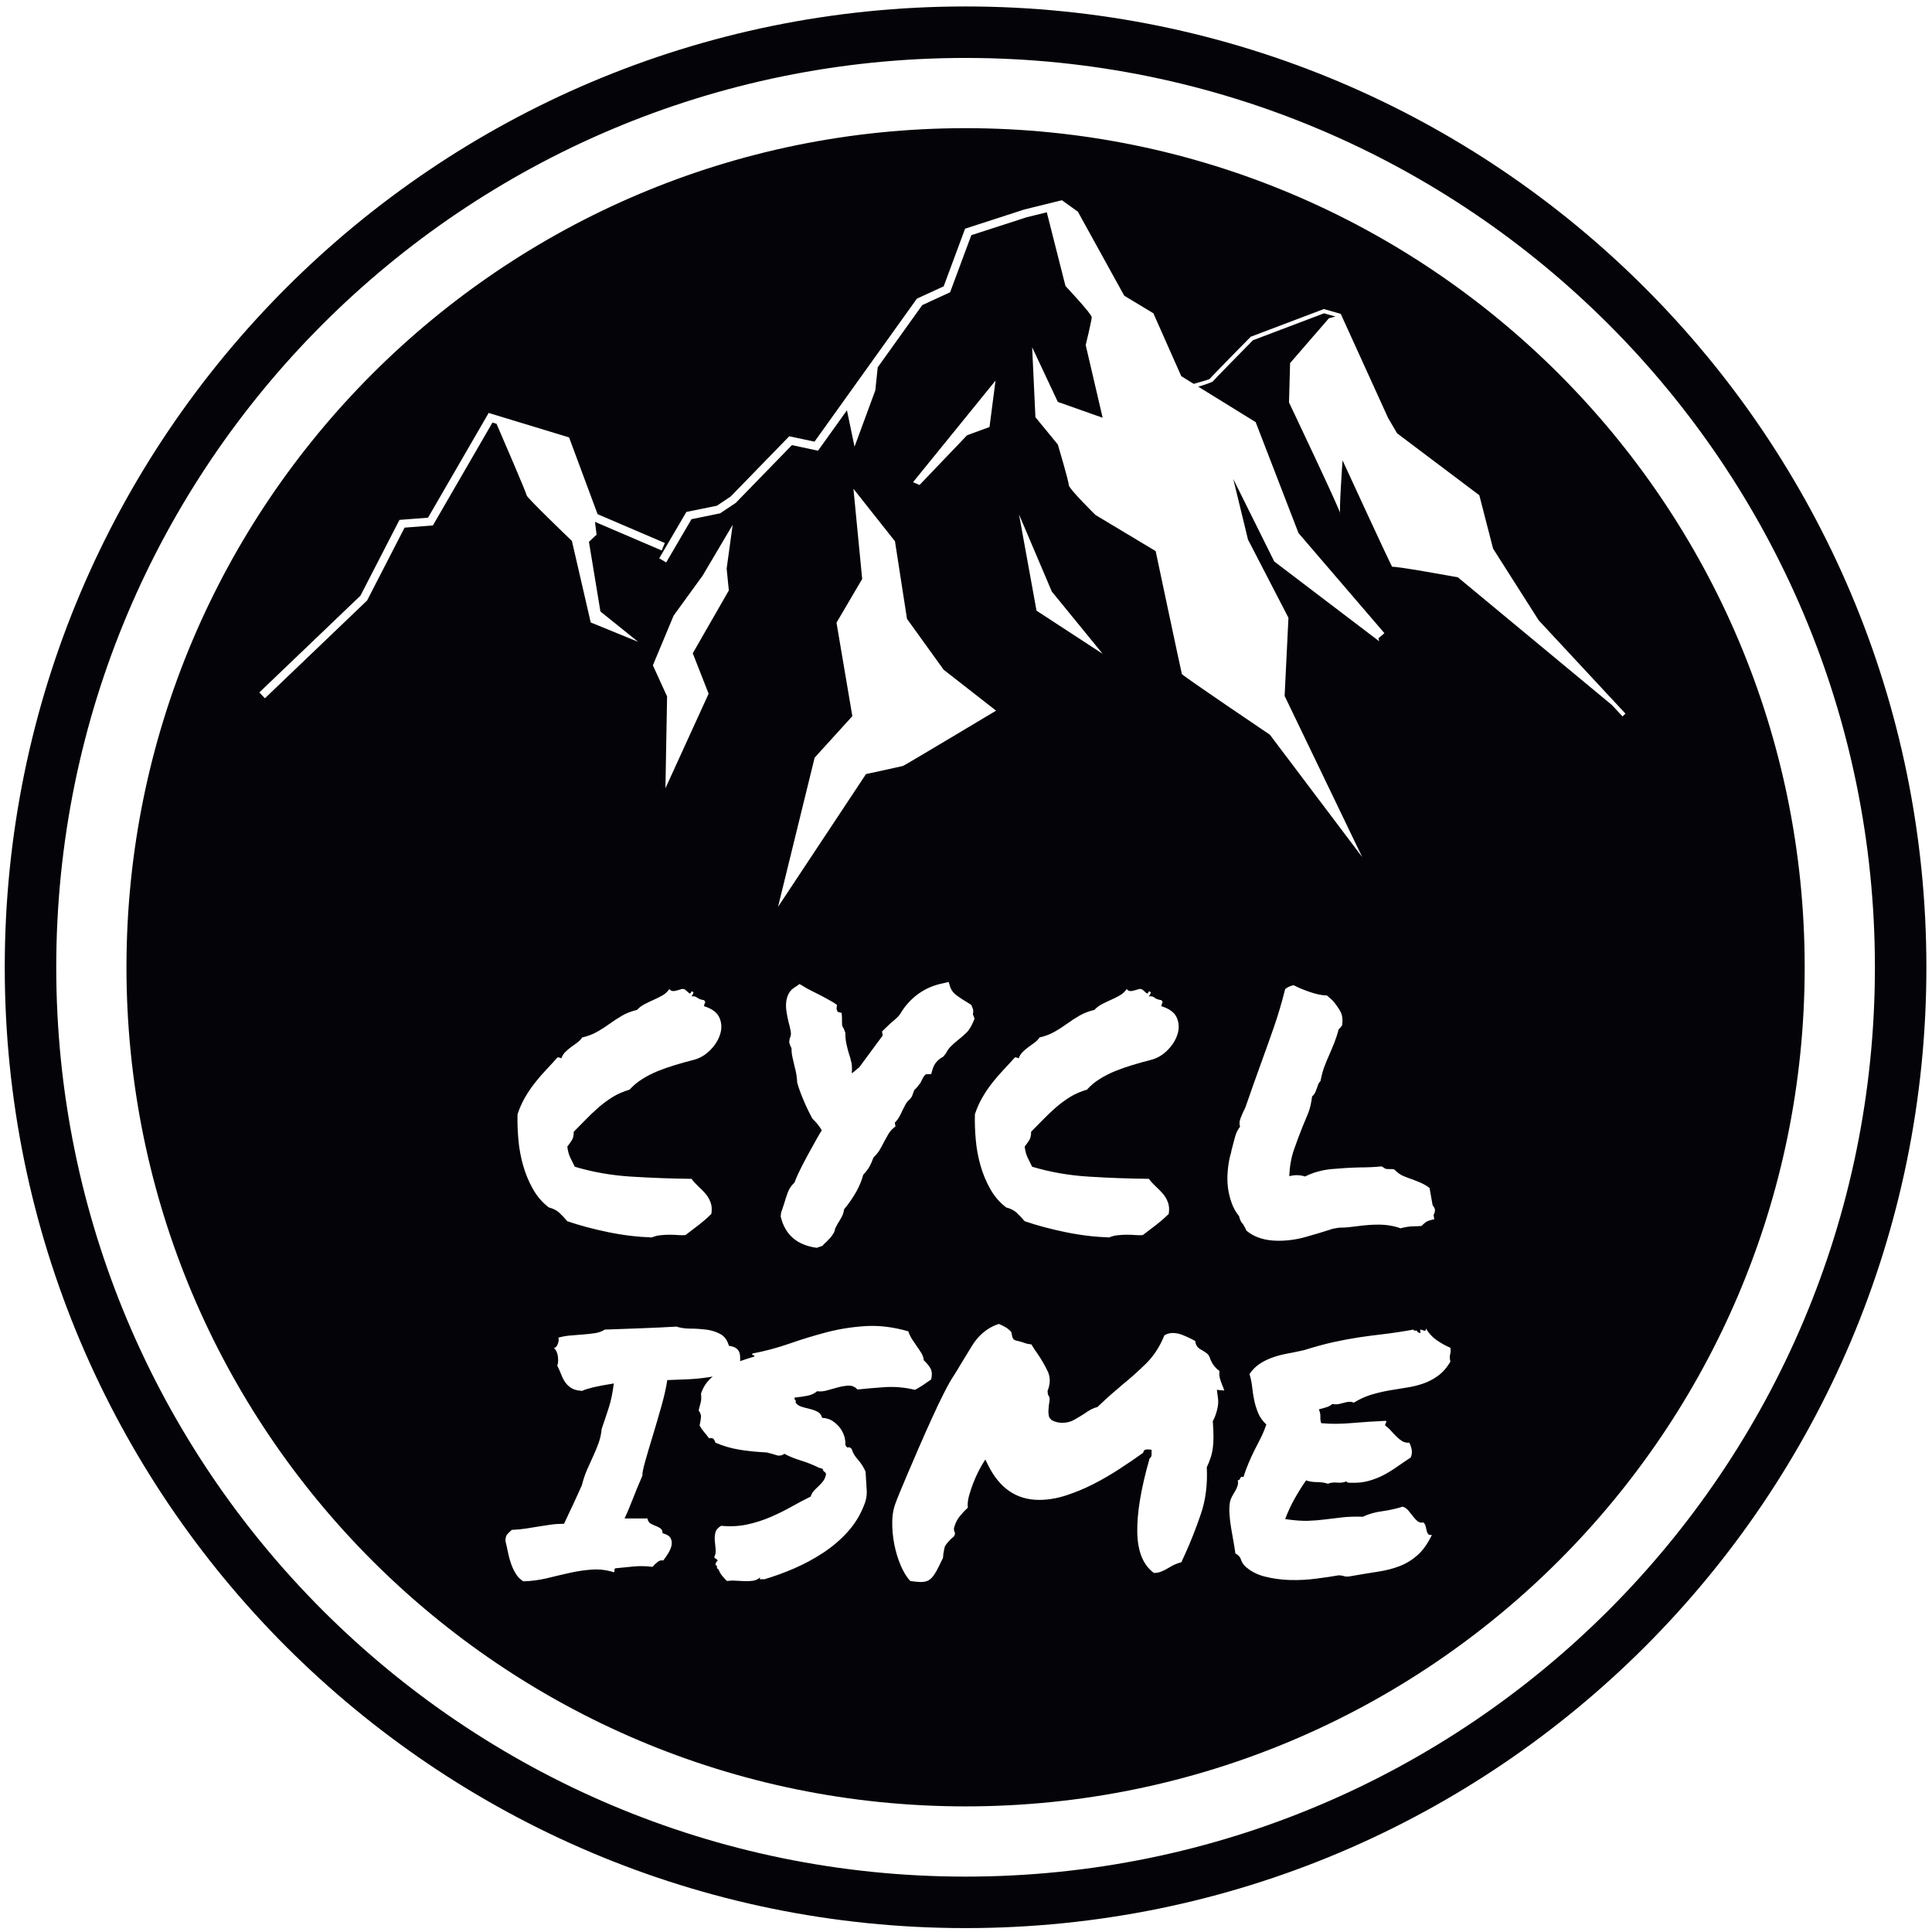
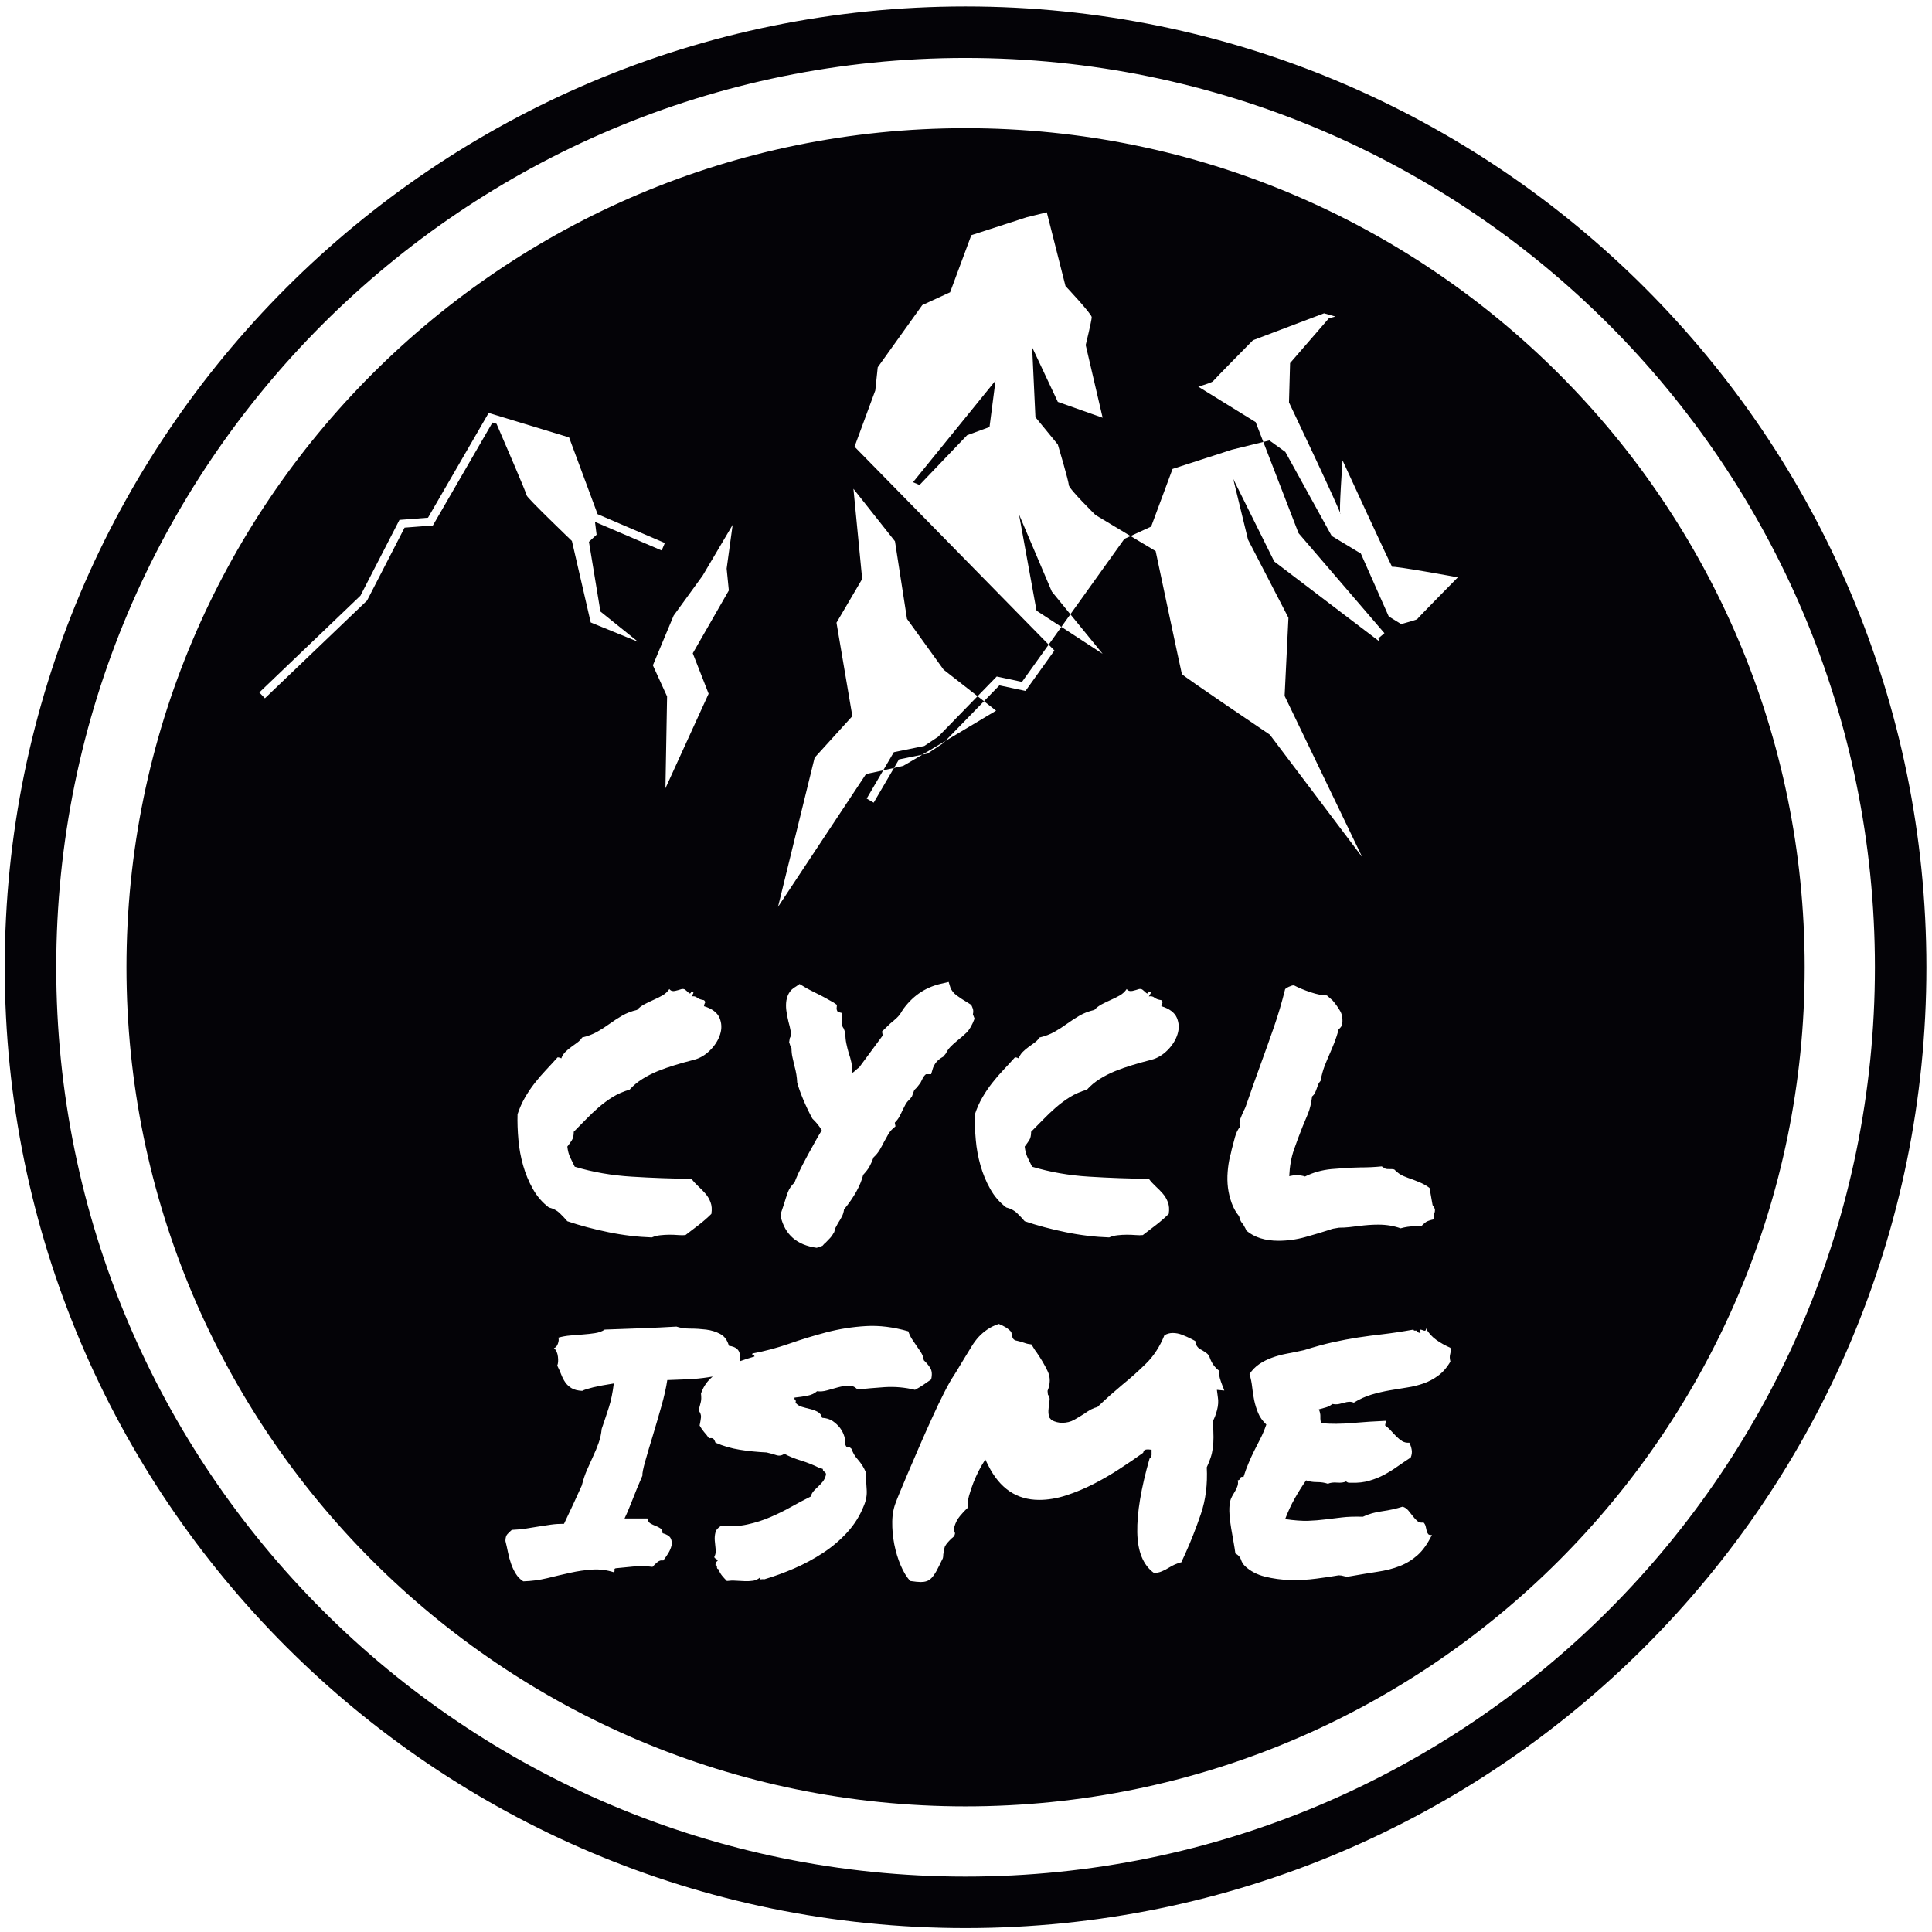
<svg xmlns="http://www.w3.org/2000/svg" xmlns:ns1="http://sodipodi.sourceforge.net/DTD/sodipodi-0.dtd" xmlns:ns2="http://www.inkscape.org/namespaces/inkscape" version="1.1" id="svg1" width="426.667" height="426.667" viewBox="0 0 426.667 426.667" ns1:docname="CYCLISME 8.eps">
  <defs id="defs1" />
  <ns1:namedview id="namedview1" pagecolor="#ffffff" bordercolor="#000000" borderopacity="0.25" ns2:showpageshadow="2" ns2:pageopacity="0.0" ns2:pagecheckerboard="0" ns2:deskcolor="#d1d1d1">
    <ns2:page x="0" y="0" ns2:label="1" id="page1" width="426.667" height="426.667" margin="0" bleed="0" />
  </ns1:namedview>
  <g id="g1" ns2:groupmode="layer" ns2:label="1">
-     <path id="path1" d="m 1603.3,3197.3 c 881.13,0 1595.41,-714.29 1595.41,-1595.41 C 3198.71,720.77 2484.43,6.48 1603.3,6.48 722.184,6.48 7.895,720.77 7.895,1601.89 7.895,2483.01 722.184,3197.3 1603.3,3197.3 Z m 88.76,-843.54 54.44,-127.96 84.4,-103.44 -109.8,71.68 z M 2066.93,607.918 c -2.95,2.957 -5.14,6.582 -6.39,10.68 -1.33,4.101 -4.38,7.441 -9.24,10.015 -0.77,5.625 -1.72,12.016 -3.06,19.266 -1.33,7.246 -2.57,14.781 -3.91,22.41 -1.33,7.629 -2.29,15.262 -2.76,22.887 -0.58,7.633 -0.29,14.594 0.76,20.984 0.76,3.34 2,6.485 3.62,9.442 1.72,2.957 3.44,5.914 5.06,8.679 1.71,2.766 2.95,5.719 3.91,8.676 0.96,2.957 1.04,5.914 0.28,8.969 2.3,0.285 3.63,1.523 4.2,3.621 0.57,2.004 2.29,2.672 5.34,1.906 2.58,8.207 5.34,15.832 8.39,22.891 2.96,7.152 6.11,14.019 9.44,20.695 3.34,6.676 6.87,13.543 10.4,20.41 3.53,6.867 6.77,14.59 9.73,23.172 -6.29,6.012 -10.87,12.402 -13.64,19.27 -2.86,6.961 -4.96,13.922 -6.49,20.976 -1.43,7.059 -2.57,14.211 -3.33,21.555 -0.77,7.25 -2.19,14.594 -4.49,22.031 4.49,6.676 9.92,12.207 16.22,16.5 6.29,4.289 13.35,7.82 20.98,10.586 7.63,2.859 15.93,5.055 24.89,6.774 8.87,1.621 18.41,3.621 28.42,5.816 17.93,5.625 33.95,10.016 48.07,13.16 14.21,3.149 27.94,5.723 41.39,7.82 13.44,2.004 27.37,3.911 41.87,5.532 14.59,1.718 31.28,4.199 50.35,7.629 0.38,-1.145 0.95,-1.715 1.91,-1.715 0.95,0 2.19,0 3.62,0 1.15,-2.575 3.15,-3.91 6.2,-3.91 0,1.144 -0.09,2.097 -0.28,3.05 -0.19,0.953 -0.29,1.813 -0.29,2.575 0.76,0 1.72,-0.19 3.05,-0.571 1.34,-0.383 2.39,-0.761 3.34,-1.144 0.96,-0.379 1.81,-0.285 2.58,0.285 0.66,0.574 0.85,1.72 0.47,3.62 4.48,-7.815 10.3,-14.206 17.36,-19.261 7.06,-5.054 14.88,-9.441 23.46,-13.16 0.38,-3.34 0.48,-5.723 0.29,-7.25 -0.2,-1.523 -0.48,-2.859 -0.86,-4.195 -0.38,-1.336 -0.48,-2.766 -0.48,-4.481 0,-1.621 0.29,-4.008 1.05,-6.961 -5.91,-10.113 -12.78,-17.929 -20.41,-23.464 -7.63,-5.625 -15.74,-9.918 -24.32,-12.875 -8.49,-2.958 -17.54,-5.243 -27.08,-6.676 -9.44,-1.524 -19.17,-3.145 -29,-4.766 -9.92,-1.719 -19.84,-4.008 -29.94,-6.965 -10.02,-3.051 -19.93,-7.437 -29.57,-13.445 -3.05,1.144 -5.72,1.621 -8.1,1.43 -2.48,-0.192 -4.96,-0.668 -7.54,-1.43 -2.67,-0.762 -5.53,-1.527 -8.68,-2.195 -3.24,-0.762 -7.06,-0.762 -11.44,0 -3.05,-2.668 -6.49,-4.481 -10.4,-5.625 -3.91,-1.149 -7.91,-2.196 -12.01,-3.336 1.9,-4.102 2.76,-8.207 2.58,-12.309 -0.2,-4.098 0.28,-7.625 1.33,-10.582 15.64,-1.527 33,-1.434 51.97,0.285 18.98,1.621 37.68,2.86 55.89,3.621 0.38,-1.906 0.19,-3.242 -0.57,-3.906 -0.77,-0.762 -1.05,-2.098 -1.05,-3.914 3.34,-2.285 6.48,-5.055 9.44,-8.391 2.96,-3.336 6.11,-6.675 9.25,-9.824 3.15,-3.144 6.39,-5.719 9.73,-7.82 3.44,-2 7.35,-2.86 11.73,-2.477 1.91,-3.718 3.24,-7.633 3.91,-11.734 0.76,-4.098 0.19,-8.391 -1.62,-12.875 -7.44,-4.859 -14.69,-9.82 -21.84,-14.777 -7.06,-5.059 -14.4,-9.637 -22.03,-13.735 -7.63,-4.101 -15.93,-7.441 -24.89,-10.015 -8.97,-2.672 -18.6,-3.719 -29.09,-3.34 -1.81,0 -3.43,0 -4.67,0 -1.34,0 -2.96,0.668 -4.77,2.195 -3.72,-1.91 -8.68,-2.477 -14.79,-2 -6.19,0.57 -11.34,-0.098 -15.44,-1.91 -5.15,1.812 -11.26,2.766 -18.12,2.766 -6.87,0 -12.98,0.953 -18.12,2.863 -6.78,-9.731 -13.07,-19.84 -19.08,-30.52 -5.91,-10.586 -11.16,-21.84 -15.64,-33.761 15.26,-2.29 27.94,-3.149 38.06,-2.864 10.01,0.383 19.55,1.149 28.51,2.293 8.87,1.141 18.12,2.192 27.66,3.336 9.44,1.145 21.08,1.528 34.9,1.145 9.25,4.48 20.03,7.535 32.14,9.156 12.11,1.715 23.37,4.195 33.76,7.535 3.72,-1.051 6.87,-3.242 9.54,-6.391 2.58,-3.148 5.15,-6.296 7.54,-9.441 2.38,-3.242 4.95,-5.914 7.53,-8.105 2.57,-2.293 6.01,-3.055 10.11,-2.293 1.81,-1.813 3.05,-4.098 3.62,-6.676 0.48,-2.668 1.05,-5.055 1.62,-7.246 0.57,-2.289 1.43,-4.008 2.48,-5.344 1.15,-1.332 3.25,-1.809 6.2,-1.426 -7.06,-14.496 -14.97,-25.656 -23.74,-33.476 -8.78,-7.821 -18.6,-13.926 -29.67,-18.219 -10.96,-4.289 -23.27,-7.438 -36.81,-9.438 -13.64,-2.101 -28.8,-4.578 -45.59,-7.535 -4.1,-0.765 -7.53,-0.668 -10.3,0.285 -2.86,0.86 -5.72,1.336 -8.68,1.336 -10.39,-1.812 -22.79,-3.722 -37.19,-5.531 -14.31,-1.91 -28.8,-2.672 -43.3,-2.289 -14.49,0.379 -28.51,2.289 -41.87,5.629 -13.44,3.336 -24.6,9.246 -33.57,17.832 z m -538.17,-26.801 c -3.72,0 -9.44,0.574 -17.26,1.719 -6.01,6.293 -11.25,14.973 -15.93,25.941 -4.67,10.965 -8.2,22.696 -10.68,35.192 -2.38,12.492 -3.53,24.988 -3.34,37.48 0.19,12.492 2.39,23.555 6.49,33.188 0,0.383 1.71,4.863 5.25,13.445 3.52,8.586 8.1,19.457 13.73,32.715 5.53,13.16 11.92,27.941 18.98,44.156 7.05,16.211 14.11,32.141 21.27,47.781 7.05,15.637 13.82,29.848 20.4,42.723 6.49,12.875 12.21,22.793 16.98,29.852 3.34,5.246 6.48,10.3 9.25,15.168 2.77,4.765 5.53,9.246 8.11,13.347 4.1,6.774 7.91,12.973 11.44,18.692 3.53,5.82 7.44,11.066 11.73,15.738 4.29,4.578 9.06,8.68 14.31,12.206 5.15,3.63 11.54,6.68 18.97,9.25 4.49,-1.81 8.4,-3.81 11.74,-5.82 3.34,-2.09 6.29,-4.574 8.96,-7.531 l 1.62,-7.82 c 0.76,-2.672 2.01,-4.387 3.62,-5.34 1.72,-0.953 3.06,-1.429 4.2,-1.429 4.86,-1.145 9.06,-2.29 12.59,-3.625 3.53,-1.336 7.35,-2.098 11.44,-2.481 1.53,-2.289 2.87,-4.48 4.2,-6.769 1.34,-2.196 2.67,-4.293 4.2,-6.106 7.43,-10.773 13.63,-21.266 18.4,-31.281 4.87,-10.106 4.87,-21.074 0,-32.996 l 0.58,-6.106 c 1.9,-2.668 2.86,-5.051 2.86,-7.343 0,-2.196 -0.39,-5.34 -1.15,-9.442 -0.38,-2.957 -0.67,-6.293 -0.86,-9.824 -0.18,-3.527 0.29,-7.344 1.44,-11.442 l 3.91,-4.484 c 5.91,-2.957 11.72,-4.387 17.26,-4.387 7.44,0 14.21,1.621 20.12,4.961 6.01,3.336 11.54,6.77 16.79,10.11 4.1,2.957 7.91,5.34 11.44,7.25 3.53,1.808 6.97,3.144 10.39,3.906 7.83,7.437 14.98,14.019 21.47,19.84 6.57,5.722 13.35,11.633 20.41,17.547 13.44,10.871 26.41,22.507 39.09,35 12.69,12.496 22.7,28.039 30.24,46.636 4.1,2.575 8.68,3.911 13.92,3.911 5.25,0 10.4,-1.047 15.64,-3.051 5.25,-2.098 10.49,-4.391 15.65,-7.059 1.14,-0.668 2.19,-1.242 3.04,-1.621 0.96,-0.383 2.01,-0.953 3.15,-1.715 0,-4.105 1.63,-7.824 4.96,-11.16 1.91,-1.527 3.24,-2.387 3.91,-2.766 0.76,-0.382 1.53,-0.761 2.29,-1.144 2.96,-1.813 5.44,-3.531 7.54,-5.055 2,-1.429 3.62,-3.527 4.76,-6.101 3.34,-10.114 8.87,-17.934 16.69,-23.465 -0.67,-4.102 -0.47,-8.106 0.58,-12.016 1.14,-3.91 2.48,-7.722 3.9,-11.445 0.77,-1.527 1.34,-2.953 1.72,-4.195 0.38,-1.336 0.96,-2.86 1.72,-4.77 l -12.3,1.145 1.62,-12.301 c 1.14,-6.391 0.67,-13.446 -1.34,-21.27 -2.1,-7.82 -4.39,-13.922 -7.05,-18.406 0.76,-11.156 1.14,-20.027 1.14,-26.605 0,-6.489 -0.38,-12.497 -1.14,-18.122 -0.77,-5.628 -1.91,-10.871 -3.63,-15.929 -1.62,-5.055 -3.81,-10.297 -6.39,-15.926 1.43,-28.324 -1.81,-54.168 -9.82,-77.633 -8.02,-23.457 -16.6,-45.488 -25.94,-65.996 -1.15,-2.574 -2.29,-5.055 -3.34,-7.246 -1.15,-2.195 -2.1,-4.484 -2.86,-6.676 -4.1,-1.144 -7.82,-2.48 -11.16,-3.91 -3.34,-1.527 -6.48,-3.242 -9.44,-5.055 -4.1,-2.574 -8.2,-4.769 -12.31,-6.39 -4.1,-1.715 -8.39,-2.574 -12.87,-2.574 -17.93,13.066 -27.08,35.57 -27.66,67.617 -0.57,32.043 6.2,72.863 20.41,122.359 2.58,1.91 3.72,4.672 3.34,8.395 v 6.195 l -5.63,0.574 c -1.81,0 -3.52,-0.191 -4.96,-0.574 -1.52,-0.379 -2.67,-2.098 -3.43,-5.055 -11.92,-8.582 -24.8,-17.449 -38.82,-26.511 -13.92,-9.157 -28.42,-17.547 -43.29,-25.176 -14.88,-7.633 -30.04,-13.926 -45.5,-18.981 -15.54,-5.051 -30.51,-7.531 -45.01,-7.531 -37.29,0 -65.42,18.977 -84.4,56.938 l -5.06,10.105 -5.53,-8.965 c -1.14,-1.812 -3.05,-5.531 -5.91,-10.871 -2.77,-5.437 -5.53,-11.637 -8.39,-18.789 -2.77,-7.059 -5.15,-14.305 -7.25,-21.742 -2.01,-7.442 -2.67,-13.926 -1.91,-19.551 -4.48,-4.102 -8.87,-8.777 -13.16,-14.02 -4.29,-5.152 -7.35,-11.16 -9.25,-17.835 -0.77,-1.907 -0.86,-3.625 -0.58,-5.344 0.39,-1.621 0.96,-3.43 1.72,-5.242 -0.38,-2.672 -1.14,-4.481 -2.19,-5.629 -1.14,-1.145 -2.48,-2.192 -3.91,-3.336 -1.91,-1.906 -3.81,-3.813 -5.63,-5.914 -1.9,-2 -3.52,-4.387 -5.05,-6.961 -0.77,-2.192 -1.24,-4.578 -1.62,-6.965 -0.39,-2.477 -0.76,-4.578 -1.15,-6.481 0,-4.007 -0.57,-6.867 -1.72,-8.3 -3.72,-7.817 -6.96,-14.305 -9.72,-19.356 -2.77,-4.961 -5.53,-8.777 -8.11,-11.449 -2.58,-2.574 -5.34,-4.383 -8.1,-5.242 -2.77,-0.957 -6.11,-1.434 -9.83,-1.434 z M 1161.68,841 c 1.15,5.535 1.91,10.113 2.29,13.641 0.38,3.527 -0.95,7.343 -3.91,11.445 1.43,6.008 2.67,10.68 3.62,14.019 0.86,3.336 0.96,8.012 0.29,13.922 3.34,9.727 8.39,17.93 15.35,24.606 1.31,1.269 2.64,2.504 3.99,3.703 -2.33,-0.434 -4.71,-0.84 -7.13,-1.223 -10.78,-1.621 -22.03,-2.765 -33.76,-3.34 -11.73,-0.57 -23.18,-0.949 -34.43,-1.332 -1.81,-12.304 -5.06,-26.8 -9.73,-43.296 -4.67,-16.598 -9.44,-32.809 -14.21,-48.641 -4.86,-15.832 -9.06,-30.043 -12.59,-42.535 -3.53,-12.399 -5.15,-20.504 -4.77,-24.223 -3.72,-8.586 -6.77,-15.832 -9.25,-21.844 -2.38,-5.91 -4.67,-11.539 -6.67,-16.781 -2.1,-5.152 -4.11,-10.301 -6.2,-15.355 -2.01,-5.055 -4.49,-10.684 -7.53,-17.071 h 38.05 c 0.76,-4.101 2.38,-6.867 4.95,-8.297 2.67,-1.527 5.44,-2.863 8.4,-4.007 3.05,-1.051 5.72,-2.481 8.1,-4.102 2.48,-1.715 3.63,-4.387 3.63,-8.105 7.15,-1.907 11.54,-4.676 13.44,-8.395 1.91,-3.719 2.3,-7.723 1.44,-12.016 -0.96,-4.289 -2.86,-8.679 -5.63,-13.16 -2.77,-4.48 -5.53,-8.394 -8.11,-11.73 -3.33,0.762 -6.48,-0.098 -9.44,-2.481 -3.05,-2.48 -5.82,-5.148 -8.39,-8.105 -10.87,1.43 -21.46,1.621 -31.85,0.57 -10.5,-1.144 -20.13,-2.097 -29.09,-2.859 -1.91,-0.383 -2.58,-1.336 -2.2,-3.055 0.29,-1.711 0,-2.859 -1.14,-3.621 -11.54,3.719 -23.368,5.246 -35.481,4.481 -12.11,-0.762 -24.414,-2.571 -36.906,-5.34 -12.493,-2.766 -25.274,-5.723 -38.243,-8.965 -13.066,-3.149 -26.324,-4.863 -39.675,-5.246 -5.247,3.34 -9.442,7.629 -12.59,12.875 -3.145,5.152 -5.817,10.777 -7.817,16.691 -2.101,6.008 -3.722,12.207 -5.058,18.789 -1.336,6.485 -2.668,12.684 -4.196,18.692 0,5.242 1.145,9.058 3.34,11.441 2.289,2.387 4.672,4.773 7.246,6.965 8.965,0.383 16.977,1.144 24.035,2.289 7.153,1.051 14.02,2.195 20.696,3.336 6.769,1.051 13.445,2.101 20.121,3.055 6.676,0.953 14.023,1.429 21.84,1.429 5.531,11.539 10.777,22.602 15.64,33.188 4.77,10.683 9.442,20.789 13.926,30.519 2.289,9.254 5.149,17.93 8.68,25.942 3.527,8.011 6.961,15.64 10.297,22.886 3.437,7.25 6.39,14.594 8.965,21.844 2.574,7.246 4.293,14.973 5.054,23.172 4.476,13.066 8.496,25.082 12.016,36.051 3.53,10.969 6.2,24.129 8.11,39.387 -14.21,-2.196 -25.563,-4.383 -34.145,-6.391 -8.489,-2.094 -14.688,-4.004 -18.407,-5.91 -7.437,0.383 -13.351,1.906 -17.64,4.48 -4.199,2.578 -7.727,5.821 -10.301,9.539 -2.574,3.719 -4.867,8.012 -6.676,12.778 -1.91,4.863 -4.101,9.918 -6.773,15.168 1.527,3.336 1.906,8.199 1.144,14.781 -0.761,6.484 -2.957,11.254 -6.675,14.211 2.957,0.761 5.246,3.238 6.675,7.531 1.528,4.289 1.719,7.535 0.575,9.824 6.293,1.813 13.062,3.051 20.121,3.621 7.058,0.575 14.019,1.149 20.984,1.719 6.863,0.477 13.445,1.238 19.836,2.195 6.293,0.954 11.73,2.86 16.212,5.911 19.36,0.67 39.58,1.43 60.56,2.19 21.08,0.77 40.53,1.72 58.46,2.77 6.68,-2.19 14.4,-3.34 23.17,-3.34 8.78,0 17.46,-0.57 26.23,-1.62 8.78,-1.145 16.6,-3.625 23.47,-7.344 6.96,-3.719 11.63,-10.203 14.3,-19.551 5.53,-0.762 9.73,-2.191 12.59,-4.48 2.77,-2.196 4.48,-4.864 5.24,-8.106 0.77,-3.148 1.05,-6.676 0.86,-10.59 l -0.1,-2.328 c 8.41,2.957 16.39,5.488 23.85,7.668 0,1.434 -0.76,2.195 -2.19,2.195 -1.53,0 -1.91,0.957 -1.15,2.864 20.13,3.718 40.35,9.058 60.66,16.117 20.31,7.152 41.1,13.445 62.28,19.074 21.26,5.531 43,8.961 65.42,10.301 22.32,1.33 45.77,-1.62 70.38,-8.68 1.53,-4.484 3.53,-8.773 6.11,-12.875 2.67,-4.008 5.34,-8.012 8.1,-12.019 2.86,-3.907 5.34,-7.723 7.63,-11.442 2.2,-3.719 3.53,-7.633 3.91,-11.73 4.39,-4.102 8.11,-8.489 10.88,-13.067 2.76,-4.672 3.24,-10.968 1.33,-18.789 -4.1,-2.957 -8.3,-5.914 -12.78,-8.871 -4.48,-3.047 -9.16,-5.816 -14.02,-8.39 -16.78,4.101 -33.47,5.531 -50.26,4.484 -16.79,-1.145 -31.85,-2.481 -45.3,-3.91 -4.1,4.387 -8.87,6.578 -14.5,6.39 -5.62,-0.195 -11.44,-1.144 -17.64,-2.769 -6.1,-1.715 -12.21,-3.43 -18.12,-5.051 -6.01,-1.719 -11.54,-2.195 -16.79,-1.433 -4.1,-3.719 -9.44,-6.2 -16.21,-7.536 -6.68,-1.332 -13.73,-2.285 -21.17,-3.047 -0.38,-1.91 0,-3.152 1.05,-3.914 1.14,-0.761 1.33,-2.195 0.57,-4.48 2.58,-3.34 6.2,-5.723 10.59,-6.961 4.48,-1.336 9.06,-2.578 13.73,-3.629 4.67,-1.141 8.87,-2.762 12.59,-4.766 3.72,-2.097 6.1,-5.339 7.25,-9.824 6.67,-0.383 12.49,-2.097 17.35,-5.246 4.77,-3.242 8.87,-7.055 12.31,-11.441 3.34,-4.485 5.72,-9.254 7.25,-14.309 1.43,-5.055 2,-9.535 1.62,-13.637 1.52,-3.718 3.14,-5.242 4.76,-4.48 1.72,0.762 3.63,-0.191 5.92,-2.859 1.43,-5.536 4.86,-11.45 10.3,-17.551 5.43,-6.199 9.63,-12.778 12.59,-19.836 0.76,-11.16 1.43,-21.27 1.9,-30.234 0.58,-8.868 -0.95,-17.645 -4.67,-26.227 -6.39,-16.406 -15.55,-31.09 -27.46,-44.156 -11.93,-13.067 -25.37,-24.512 -40.44,-34.332 -15.16,-9.918 -31.09,-18.504 -47.79,-25.75 -16.78,-7.25 -33.37,-13.258 -49.78,-18.121 -1.43,0.382 -3.24,0.382 -5.24,0 -2.1,-0.383 -2.58,0.761 -1.43,3.336 -3.34,-2.954 -7.16,-4.864 -11.44,-5.625 -4.3,-0.668 -8.97,-0.954 -14.03,-0.762 -4.96,0.187 -10.01,0.476 -15.06,0.762 -5.06,0.382 -9.92,0.191 -14.79,-0.477 -2.95,2.957 -5.72,5.914 -8.1,8.871 -2.48,3.047 -4.39,6.578 -5.92,10.68 -1.81,0.379 -2.67,1.523 -2.48,3.621 0.2,2.004 -0.66,3.055 -2.48,3.055 0,1.523 0.2,2.574 0.48,3.339 0.38,0.762 0.76,1.524 1.15,2.286 1.52,1.05 2.19,1.91 2,2.48 -0.19,0.574 -0.77,1.145 -1.72,1.715 -0.95,0.48 -1.81,1.148 -2.77,1.91 -0.95,0.762 -1.23,1.715 -0.85,2.766 1.91,3.339 2.48,7.343 2,12.015 -0.57,4.676 -1.05,9.442 -1.43,14.309 -0.38,4.765 0,9.344 1.14,13.637 1.05,4.289 4.3,7.914 9.45,10.964 15.25,-1.523 29.75,-0.761 43.29,2.196 13.64,2.957 26.51,7.058 38.63,12.3 12.11,5.25 23.65,10.875 34.62,17.071 10.96,6.109 21.65,11.828 32.14,16.976 1.14,3.723 2.86,6.965 5.25,9.539 2.47,2.575 4.95,5.149 7.62,7.536 2.58,2.382 4.96,5.054 7.25,7.82 2.19,2.766 3.91,6.199 4.96,10.301 0.38,1.523 0.38,2.668 0,3.429 -0.29,0.672 -0.86,1.336 -1.62,1.911 -0.77,0.57 -1.53,1.238 -2.29,2.003 -0.67,0.664 -1.05,1.813 -1.05,3.336 -1.14,0.383 -2.19,0.762 -3.05,1.047 -0.96,0.383 -1.81,0.574 -2.58,0.574 -9.63,4.864 -19.93,8.965 -30.71,12.301 -10.77,3.34 -19.93,7.059 -27.37,11.16 -4.48,-2.953 -8.96,-3.718 -13.44,-2.191 -4.49,1.523 -9.83,2.957 -16.22,4.48 -15.64,0.762 -30.42,2.196 -44.44,4.481 -13.92,2.195 -27.46,6.105 -40.44,11.734 -0.76,2.196 -1.71,4.196 -2.86,5.817 -1.05,1.718 -3.72,2.195 -7.82,1.429 -2.57,3.719 -5.25,7.153 -8.11,10.301 -2.76,3.242 -5.24,6.867 -7.53,10.965 z m 902.48,334.17 c -1.52,1.43 -2.76,3.24 -3.91,5.24 -1.14,2.1 -2,4.77 -2.76,8.11 -5.24,6.39 -9.35,13.64 -12.3,21.84 -2.96,8.2 -5.06,16.69 -6.2,25.46 -1.05,8.68 -1.24,17.55 -0.48,26.52 0.67,8.96 2,17.35 3.82,25.17 1.14,3.72 2.1,7.63 2.86,11.73 1.81,7.06 3.72,14.02 5.53,20.89 1.91,6.96 4.67,12.59 8.39,17.07 -1.43,4.1 -1.24,8.59 0.57,13.45 1.91,4.76 3.72,9.25 5.63,13.35 0.76,1.14 1.24,2.2 1.62,3.14 0.38,0.86 0.77,1.72 1.15,2.49 4.48,13.06 8.87,25.56 13.16,37.67 4.29,12.11 8.48,23.74 12.58,35 7.45,20.41 14.6,40.53 21.47,60.27 6.86,19.74 13.16,40.82 18.69,63.23 3.05,2.2 5.62,3.72 7.82,4.39 0.76,0.38 1.71,0.76 2.86,1.14 1.05,0.38 2.38,0.58 3.91,0.58 7.82,-4.11 17.07,-7.92 27.66,-11.45 10.58,-3.53 19.64,-5.34 27.08,-5.34 l 9.54,-8.39 c 4.76,-5.53 8.96,-11.45 12.49,-17.55 3.62,-6.2 4.58,-14.11 3.15,-23.75 -2.29,-3.34 -4.1,-5.43 -5.63,-6.2 -2.19,-8.58 -4.67,-16.11 -7.25,-22.6 -2.57,-6.49 -5.24,-12.78 -7.82,-18.69 -2.95,-6.77 -5.81,-13.45 -8.39,-20.12 -2.58,-6.78 -4.86,-14.88 -6.68,-24.61 -2.28,-2.58 -3.62,-4.86 -4.19,-6.68 -0.57,-1.9 -1.24,-3.72 -2.01,-5.62 -0.76,-2.2 -1.62,-4.58 -2.76,-6.96 -1.14,-2.48 -2.76,-4.58 -5.06,-6.49 -1.42,-11.54 -3.72,-20.89 -6.67,-28.23 -2.96,-7.25 -6.01,-14.4 -8.96,-21.46 -5.25,-13.06 -10.02,-26.03 -14.5,-38.81 -4.48,-12.88 -7.06,-27.47 -7.82,-43.87 4.48,1.05 8.58,1.62 12.3,1.62 4.77,0 9.44,-0.67 13.92,-2.19 13.45,6.67 28.05,10.77 43.88,12.3 15.83,1.43 31.56,2.38 47.2,2.76 13.07,0 25.18,0.58 36.34,1.72 3.72,-2.67 6.2,-4.01 7.25,-4.2 1.14,-0.19 3.05,-0.28 5.62,-0.28 1.15,0 2.2,0 3.34,0 1.15,0 2.58,-0.19 4.49,-0.58 5.24,-5.24 10.2,-8.86 15.06,-10.87 4.87,-2.1 10.11,-4 15.64,-5.91 4.87,-1.81 9.64,-3.82 14.31,-5.82 4.58,-2.1 9.15,-4.77 13.63,-8.1 l 5.06,-28.52 c 2.96,-4.1 4.29,-6.87 3.91,-8.39 0,-2.96 -0.76,-5.63 -2.29,-7.82 l 1.15,-7.25 c -7.06,-1.53 -11.73,-3.15 -13.93,-4.77 -2.29,-1.72 -4.67,-3.81 -7.24,-6.39 -4.11,-0.38 -8.11,-0.57 -11.83,-0.57 -7.44,0 -15.07,-1.15 -22.89,-3.34 -11.16,4.01 -23.46,6.1 -36.81,6.1 -5.25,0 -10.59,-0.19 -16.02,-0.57 -5.35,-0.38 -10.69,-0.95 -15.93,-1.62 -5.53,-0.76 -11.16,-1.43 -16.69,-2 -5.63,-0.58 -11.16,-0.86 -16.79,-0.86 -4.48,-0.76 -7.63,-1.24 -9.54,-1.62 -1.8,-0.38 -3.71,-0.96 -5.52,-1.72 -12.69,-4.1 -26.42,-8.2 -41.11,-12.3 -14.69,-4.1 -29.56,-6.1 -44.44,-6.1 -21.94,0 -39.68,5.52 -53.03,16.68 -1.52,3.44 -2.67,5.63 -3.43,6.77 -0.67,1.15 -1.43,2.39 -2.2,3.92 z m -393.39,27.94 c -10.78,8.2 -19.65,18.41 -26.52,30.71 -6.96,12.3 -12.3,25.37 -16.21,39.1 -3.91,13.83 -6.58,28.04 -7.82,42.72 -1.34,14.79 -1.81,28.81 -1.43,42.25 3.34,10.02 7.44,19.27 12.3,27.66 4.86,8.4 10.21,16.41 16.21,24.04 5.92,7.63 12.21,14.87 18.7,21.74 6.48,6.96 12.97,13.92 19.26,20.98 2.29,0 4.29,-0.57 6.2,-1.72 1.43,4.11 3.72,7.73 6.68,10.69 2.95,2.95 6.1,5.62 9.53,8.1 3.34,2.39 6.68,4.87 10.02,7.25 3.33,2.39 6.2,5.34 8.39,8.68 9.35,2.19 17.64,5.34 24.89,9.44 7.25,4.1 14.21,8.59 20.89,13.45 6.77,4.86 13.64,9.35 20.69,13.44 7.06,4.11 15.26,7.25 24.61,9.45 3.34,3.71 7.53,6.87 12.59,9.54 5.05,2.57 10.01,5.05 15.06,7.25 5.06,2.19 9.92,4.67 14.5,7.24 4.67,2.67 8.49,6.2 11.54,10.68 2.19,-3.05 5.35,-4 9.44,-3.15 4.1,0.96 7.82,2.01 11.16,3.15 2.29,0.29 4.1,0 5.63,-1.14 1.53,-1.15 2.86,-2.39 4.19,-3.62 1.34,-1.34 2.39,-2.2 3.34,-2.58 0.96,-0.38 2,0.76 3.05,3.43 3.05,-0.38 3.82,-1.71 2.58,-4 -1.33,-2.2 -2.19,-3.72 -2.58,-4.39 3.72,0.67 6.87,0.09 9.26,-2 2.38,-2 6.2,-3.44 11.44,-4.2 1.91,-1.81 2.48,-3.34 1.72,-4.48 -0.77,-1.05 -1.34,-2.96 -1.72,-5.53 13.45,-4.11 22.03,-10.59 25.75,-19.27 3.72,-8.77 4.1,-17.93 1.05,-27.47 -2.96,-9.44 -8.49,-18.21 -16.41,-26.22 -8.01,-8.01 -16.87,-13.35 -26.61,-15.93 -11.53,-2.95 -22.21,-5.91 -32.13,-8.96 -9.83,-2.96 -19.37,-6.3 -28.52,-10.02 -9.06,-3.72 -17.64,-8.1 -25.65,-13.16 -8.02,-5.05 -14.98,-10.87 -20.98,-17.55 -10.4,-3.05 -19.84,-7.15 -28.23,-12.3 -8.4,-5.25 -16.22,-11.06 -23.47,-17.36 -7.25,-6.29 -14.21,-12.97 -20.88,-19.84 -6.77,-6.86 -13.45,-13.73 -20.12,-20.4 0,-6.29 -1.15,-11.16 -3.44,-14.5 -2.19,-3.34 -4.58,-6.67 -7.25,-10.11 0.77,-7.06 2.39,-13.06 4.77,-18.12 2.39,-5.05 4.96,-10.2 7.54,-15.35 29.85,-8.97 61.42,-14.5 94.7,-16.5 33.38,-2.1 66.47,-3.25 99.18,-3.62 3.34,-4.49 7.25,-8.68 11.45,-12.59 4.29,-3.91 8.2,-7.92 11.73,-12.02 3.62,-4.1 6.39,-8.87 8.39,-14.21 2.1,-5.44 2.58,-11.83 1.43,-19.36 -6.29,-6.3 -13.25,-12.3 -20.7,-18.12 -7.43,-5.82 -14.87,-11.45 -22.31,-17.07 -3.34,-0.38 -7.34,-0.38 -12.02,0 -4.67,0.38 -9.53,0.57 -14.49,0.57 -5.06,0 -10.11,-0.29 -15.17,-0.86 -4.96,-0.47 -9.72,-1.72 -14.2,-3.63 -23.47,0.77 -47.5,3.63 -72.11,8.68 -24.6,5.06 -47.3,11.07 -68.19,18.22 -4.1,4.77 -8.39,9.35 -12.87,13.64 -4.39,4.29 -10.4,7.34 -17.83,9.25 z m -314.63,-67.04 c -32.81,4.48 -52.74,21.74 -59.8,51.97 l 0.57,6.1 c 1.53,4.49 3.15,9.54 5.06,15.07 1.81,6.39 3.91,12.59 6.1,18.79 2.29,6.11 6.01,11.64 11.16,16.41 1.15,3.43 3.34,8.48 6.48,15.45 3.15,6.86 8.49,17.16 15.93,30.99 5.92,10.78 10.68,19.36 14.22,25.65 3.52,6.39 6.48,11.16 8.67,14.6 -3.72,6.67 -8.96,13.16 -15.64,19.55 -6.01,11.15 -11.06,21.83 -15.35,32.14 -4.29,10.2 -7.54,19.45 -9.83,27.66 -0.38,8.86 -1.81,18.02 -4.48,27.37 -1.05,4.86 -2.19,9.63 -3.34,14.49 -1.14,4.87 -1.62,9.92 -1.62,15.07 -1.52,2.67 -2.86,6.01 -3.91,10.11 l 1.05,6.67 c 1.91,2.96 2.38,6.97 1.43,12.02 -0.95,5.05 -2.09,10.21 -3.62,15.36 -1.15,4.86 -2.2,10.01 -3.05,15.35 -0.96,5.44 -1.24,10.78 -0.86,15.93 0.38,5.24 1.71,10.3 4.19,15.16 2.39,4.77 6.59,8.87 12.59,12.21 l 5.54,3.91 5.62,-3.34 c 4.1,-2.57 8.01,-4.86 11.73,-6.67 3.72,-1.91 7.44,-3.72 11.16,-5.63 4.48,-2.19 8.97,-4.48 13.45,-6.96 4.48,-2.39 9.25,-5.15 14.49,-8.11 l 5.63,-3.91 -0.57,-6.1 c 0,-0.77 0.19,-1.72 0.57,-2.86 0.38,-1.06 0.86,-2 1.62,-2.77 l 6.2,-1.62 0.57,-7.82 v -6.77 c 0,-3.34 0.1,-5.63 0.48,-6.97 0.38,-1.33 1.14,-2.66 2.29,-4.19 l 2.77,-7.25 c 0,-6.77 0.57,-12.68 1.71,-17.93 1.05,-5.15 2.38,-10.4 3.91,-15.64 1.81,-5.15 3.34,-10.49 4.48,-15.93 1.05,-5.34 1.24,-11.25 0.48,-17.54 2.29,1.05 4.48,2.76 6.77,4.95 0.76,0.77 1.53,1.53 2.48,2.3 0.96,0.76 2,1.52 3.05,2.19 l 39.2,53.12 -1.15,6.67 13.93,13.45 c 3.72,2.96 7.25,6.01 10.68,9.25 3.34,3.15 6.11,6.77 8.3,10.87 l 3.43,5.06 c 16.69,22.32 38.34,36.05 64.76,41.3 l 9.54,2.29 2.76,-8.97 c 1.91,-5.25 5.53,-9.82 10.97,-13.73 5.34,-3.91 11.25,-7.73 17.54,-11.45 l 6.2,-3.91 c 2.2,-4.48 3.34,-7.82 3.34,-10.02 0,-2.28 -0.18,-4.1 -0.57,-5.62 l 2.77,-7.25 c -4.1,-10.78 -8.58,-18.5 -13.35,-23.17 -4.87,-4.68 -9.92,-9.06 -15.17,-13.16 -4.1,-3.34 -7.82,-6.68 -11.16,-10.02 -3.33,-3.43 -5.91,-7.15 -7.82,-11.25 l -4.48,-5.53 c -9.25,-4.87 -15.26,-11.92 -17.83,-21.27 l -2.29,-7.82 h -8.39 c -0.39,0 -1.25,-0.86 -2.77,-2.48 -1.53,-1.72 -3.72,-5.72 -6.67,-12.02 -3.34,-4.48 -5.73,-7.34 -6.97,-8.68 -1.34,-1.33 -2.38,-2.28 -3.14,-3.05 -0.67,-1.91 -1.34,-3.53 -1.91,-5.05 -0.57,-1.53 -1.24,-3.34 -2.01,-5.63 l -3.33,-4.39 c -3.34,-3.05 -5.73,-5.91 -7.25,-8.68 -1.53,-2.85 -3.15,-6.1 -5.05,-9.82 -1.44,-3.34 -3.15,-6.77 -5.06,-10.3 -1.81,-3.53 -4.39,-6.96 -7.82,-10.39 l 1.14,-6.11 -4.48,-3.91 c -2.96,-2.57 -5.53,-5.91 -7.82,-9.82 -2.2,-3.91 -4.48,-7.92 -6.68,-12.02 -2.19,-4.48 -4.67,-8.87 -7.25,-13.35 -2.66,-4.48 -6,-8.58 -10.1,-12.3 -2.58,-6.68 -4.87,-11.92 -6.97,-15.64 -2,-3.72 -5.53,-8.21 -10.3,-13.45 -4.48,-17.83 -15.16,-37.1 -31.85,-57.51 -0.38,-4.1 -1.62,-8.11 -3.62,-12.02 -2.1,-3.9 -4.2,-7.53 -6.49,-10.96 -0.76,-1.43 -1.53,-3.06 -2.48,-4.68 -0.95,-1.71 -1.62,-2.95 -2,-3.62 l -1.62,-6.2 c -2.29,-4.1 -4.58,-7.44 -6.96,-10.01 -2.48,-2.67 -4.77,-5.06 -7.06,-7.35 -1.05,-0.66 -2.1,-1.62 -3.05,-2.76 -0.96,-1.15 -1.82,-2.01 -2.48,-2.77 z m -444.804,67.04 c -10.781,8.2 -19.648,18.41 -26.516,30.71 -6.961,12.3 -12.3,25.37 -16.211,39.1 -3.91,13.83 -6.582,28.04 -7.82,42.72 -1.336,14.79 -1.812,28.81 -1.43,42.25 3.336,10.02 7.438,19.27 12.301,27.66 4.863,8.4 10.203,16.41 16.215,24.04 5.914,7.63 12.207,14.87 18.691,21.74 6.485,6.96 12.973,13.92 19.266,20.98 2.289,0 4.289,-0.57 6.199,-1.72 1.43,4.11 3.719,7.73 6.676,10.69 2.953,2.95 6.102,5.62 9.535,8.1 3.34,2.39 6.676,4.87 10.016,7.25 3.336,2.39 6.199,5.34 8.39,8.68 9.348,2.19 17.645,5.34 24.891,9.44 7.25,4.1 14.211,8.59 20.891,13.45 6.77,4.86 13.64,9.35 20.69,13.44 7.06,4.11 15.26,7.25 24.61,9.45 3.34,3.71 7.53,6.87 12.59,9.54 5.05,2.57 10.01,5.05 15.06,7.25 5.06,2.19 9.92,4.67 14.5,7.24 4.67,2.67 8.49,6.2 11.54,10.68 2.19,-3.05 5.34,-4 9.44,-3.15 4.1,0.96 7.82,2.01 11.16,3.15 2.29,0.29 4.1,0 5.63,-1.14 1.53,-1.15 2.86,-2.39 4.19,-3.62 1.34,-1.34 2.39,-2.2 3.34,-2.58 0.96,-0.38 2,0.76 3.05,3.43 3.06,-0.38 3.82,-1.71 2.58,-4 -1.33,-2.2 -2.19,-3.72 -2.58,-4.39 3.72,0.67 6.87,0.09 9.25,-2 2.39,-2 6.2,-3.44 11.45,-4.2 1.91,-1.81 2.48,-3.34 1.72,-4.48 -0.77,-1.05 -1.34,-2.96 -1.72,-5.53 13.45,-4.11 22.03,-10.59 25.75,-19.27 3.72,-8.77 4.1,-17.93 1.05,-27.47 -2.96,-9.44 -8.49,-18.21 -16.41,-26.22 -8.01,-8.01 -16.87,-13.35 -26.61,-15.93 -11.53,-2.95 -22.21,-5.91 -32.13,-8.96 -9.83,-2.96 -19.37,-6.3 -28.52,-10.02 -9.06,-3.72 -17.64,-8.1 -25.65,-13.16 -8.02,-5.05 -14.98,-10.87 -20.98,-17.55 -10.4,-3.05 -19.84,-7.15 -28.23,-12.3 -8.4,-5.25 -16.22,-11.06 -23.466,-17.36 -7.25,-6.29 -14.211,-12.97 -20.886,-19.84 -6.77,-6.86 -13.446,-13.73 -20.121,-20.4 0,-6.29 -1.145,-11.16 -3.434,-14.5 -2.195,-3.34 -4.578,-6.67 -7.25,-10.11 0.766,-7.06 2.387,-13.06 4.77,-18.12 2.382,-5.05 4.96,-10.2 7.535,-15.35 29.851,-8.97 61.422,-14.5 94.702,-16.5 33.38,-2.1 66.47,-3.25 99.18,-3.62 3.34,-4.49 7.25,-8.68 11.45,-12.59 4.29,-3.91 8.2,-7.92 11.73,-12.02 3.62,-4.1 6.39,-8.87 8.39,-14.21 2.1,-5.44 2.58,-11.83 1.43,-19.36 -6.29,-6.3 -13.25,-12.3 -20.69,-18.12 -7.44,-5.82 -14.88,-11.45 -22.32,-17.07 -3.34,-0.38 -7.34,-0.38 -12.02,0 -4.67,0.38 -9.53,0.57 -14.49,0.57 -5.06,0 -10.11,-0.29 -15.17,-0.86 -4.96,-0.47 -9.72,-1.72 -14.21,-3.63 -23.46,0.77 -47.49,3.63 -72.1,8.68 -24.601,5.06 -47.3,11.07 -68.187,18.22 -4.102,4.77 -8.391,9.35 -12.875,13.64 -4.387,4.29 -10.395,7.34 -17.832,9.25 z m 148.224,939.21 -78.697,32.15 -31.238,135.34 c 0,0 -75.18,72.08 -75.18,75.71 0,3.06 -38.015,91.16 -49.98,118.81 l -6.758,2.06 -97.148,-167.8 -1.782,-3.07 -3.543,-0.28 -43.433,-3.34 -61.797,-120.06 -0.488,-0.95 -0.856,-0.82 -168.785,-161.53 -9.277,9.7 167.937,160.71 63.031,122.46 1.719,3.35 3.758,0.29 43.648,3.36 98.039,169.34 2.672,4.61 5.106,-1.56 125.222,-38.11 3.192,-0.97 1.156,-3.11 46.184,-124.34 111.678,-47.86 -5.27,-12.39 -110.732,47.46 2.66,-21.3 -12.7,-11.79 19.047,-115.7 z m 45.37,-243.2 2.73,152.46 -23.59,51.72 34.48,82.58 48.09,66.25 49.91,84.39 -9.98,-72.6 3.63,-36.29 -59.88,-104.36 26.31,-67.15 z m 312.18,497.29 14.51,-149.73 -42.65,-72.6 26.32,-155.17 -62.62,-68.97 -60.79,-247.74 146.09,220.51 c 0,0 58.99,12.71 61.71,13.63 2.72,0.89 154.27,91.65 154.27,91.65 l -87.12,68.05 -60.8,84.39 -19.96,128.86 z m 1.81,69.87 34.48,93.47 4.04,38.39 73.94,103.28 43.69,20.1 2.54,1.16 0.96,2.6 34.26,92.23 91.89,29.76 33.44,8.23 31.04,-122.43 c 0,0 43.55,-46.28 43.55,-51.73 0,-5.44 -9.98,-46.27 -9.98,-46.27 l 28.13,-120.69 -74.41,26.31 -42.65,90.74 5.45,-116.14 37.2,-45.38 c 0,0 18.15,-60.8 18.15,-67.15 0,-6.35 44.47,-49.91 44.47,-49.91 l 99.81,-59.89 c 0,0 42.65,-201.46 43.56,-204.18 0.9,-2.72 146.1,-100.73 146.1,-100.73 l 153.36,-203.26 -128.86,267.69 6.35,129.77 -67.15,129.77 -24.5,100.72 68.06,-137.02 174.23,-132.49 -1.23,4.92 9.97,8.53 -142.64,166.11 -70.36,182.21 -0.81,2.11 -1.93,1.18 -93.38,57.68 c 11.88,3.56 23.41,7.38 24.6,9.16 1.59,2.39 60.17,61.8 66.21,67.94 l 118.05,44.72 18.9,-5.4 -10.86,-2.86 -64.44,-74.4 -1.81,-65.34 c 0,0 88.02,-185.13 85.3,-185.13 -2.72,0 3.63,88.94 3.63,88.94 0,0 82.58,-179.68 82.58,-176.96 0,2.73 108.9,-17.24 108.9,-17.24 l 255.81,-212.06 17.58,-18.91 2.47,2.29 2.46,2.29 -144.11,154.98 -75.74,119.04 -22.56,87.5 -0.3,1.16 -0.92,0.7 -135.6,102.15 -14.93,25.46 -78.02,171.46 -0.64,1.42 -1.5,0.43 -25.41,7.26 -1.07,0.31 -1.04,-0.4 -119.78,-45.37 -0.69,-0.26 -0.51,-0.53 c -0.19,-0.18 -65.62,-66.54 -67.58,-69.47 -0.58,-0.88 -14.01,-4.76 -26.51,-8.22 l -20.71,12.79 -45.44,102.46 -0.87,1.96 -1.82,1.09 -46.55,28.11 -76.25,138.15 -0.72,1.31 -1.26,0.9 -22.68,16.33 -2.53,1.82 -3.01,-0.73 -58.98,-14.52 -0.45,-0.13 -95.28,-30.86 -3.11,-1.01 -1.13,-3.05 -34.42,-92.68 -42.84,-19.7 -1.67,-0.77 -1.01,-1.42 -168.95,-235.99 -38.34,8.16 -3.62,0.77 -2.6,-2.67 -94.72,-97.43 -22.93,-15.28 -47.65,-9.71 -2.94,-0.6 -1.52,-2.59 -43.55,-74.41 11.59,-6.8 42.04,71.82 46.06,9.39 1.35,0.27 1.05,0.7 24.5,16.34 0.53,0.35 0.55,0.57 92.69,95.34 39.03,-8.31 4.32,-0.91 2.56,3.57 45.46,63.51 z m 97.09,-58.98 137.03,168.78 -9.99,-77.13 -37.2,-13.61 -78.94,-82.58 z m 87.29,587.9 c 769.51,0 1393.32,-623.81 1393.32,-1393.31 0,-769.503 -623.81,-1393.308 -1393.32,-1393.308 -769.499,0 -1393.304,623.805 -1393.304,1393.308 0,769.5 623.805,1393.31 1393.304,1393.31 z m 0,116.61 c 833.91,0 1509.92,-676.01 1509.92,-1509.92 C 3113.22,767.984 2437.21,91.973 1603.3,91.973 769.398,91.973 93.387,767.984 93.387,1601.89 c 0,833.91 676.011,1509.92 1509.913,1509.92" style="fill:#040307;fill-opacity:1;fill-rule:evenodd;stroke:none" transform="matrix(0.133,0,0,-0.133,0,426.667)" />
+     <path id="path1" d="m 1603.3,3197.3 c 881.13,0 1595.41,-714.29 1595.41,-1595.41 C 3198.71,720.77 2484.43,6.48 1603.3,6.48 722.184,6.48 7.895,720.77 7.895,1601.89 7.895,2483.01 722.184,3197.3 1603.3,3197.3 Z m 88.76,-843.54 54.44,-127.96 84.4,-103.44 -109.8,71.68 z M 2066.93,607.918 c -2.95,2.957 -5.14,6.582 -6.39,10.68 -1.33,4.101 -4.38,7.441 -9.24,10.015 -0.77,5.625 -1.72,12.016 -3.06,19.266 -1.33,7.246 -2.57,14.781 -3.91,22.41 -1.33,7.629 -2.29,15.262 -2.76,22.887 -0.58,7.633 -0.29,14.594 0.76,20.984 0.76,3.34 2,6.485 3.62,9.442 1.72,2.957 3.44,5.914 5.06,8.679 1.71,2.766 2.95,5.719 3.91,8.676 0.96,2.957 1.04,5.914 0.28,8.969 2.3,0.285 3.63,1.523 4.2,3.621 0.57,2.004 2.29,2.672 5.34,1.906 2.58,8.207 5.34,15.832 8.39,22.891 2.96,7.152 6.11,14.019 9.44,20.695 3.34,6.676 6.87,13.543 10.4,20.41 3.53,6.867 6.77,14.59 9.73,23.172 -6.29,6.012 -10.87,12.402 -13.64,19.27 -2.86,6.961 -4.96,13.922 -6.49,20.976 -1.43,7.059 -2.57,14.211 -3.33,21.555 -0.77,7.25 -2.19,14.594 -4.49,22.031 4.49,6.676 9.92,12.207 16.22,16.5 6.29,4.289 13.35,7.82 20.98,10.586 7.63,2.859 15.93,5.055 24.89,6.774 8.87,1.621 18.41,3.621 28.42,5.816 17.93,5.625 33.95,10.016 48.07,13.16 14.21,3.149 27.94,5.723 41.39,7.82 13.44,2.004 27.37,3.911 41.87,5.532 14.59,1.718 31.28,4.199 50.35,7.629 0.38,-1.145 0.95,-1.715 1.91,-1.715 0.95,0 2.19,0 3.62,0 1.15,-2.575 3.15,-3.91 6.2,-3.91 0,1.144 -0.09,2.097 -0.28,3.05 -0.19,0.953 -0.29,1.813 -0.29,2.575 0.76,0 1.72,-0.19 3.05,-0.571 1.34,-0.383 2.39,-0.761 3.34,-1.144 0.96,-0.379 1.81,-0.285 2.58,0.285 0.66,0.574 0.85,1.72 0.47,3.62 4.48,-7.815 10.3,-14.206 17.36,-19.261 7.06,-5.054 14.88,-9.441 23.46,-13.16 0.38,-3.34 0.48,-5.723 0.29,-7.25 -0.2,-1.523 -0.48,-2.859 -0.86,-4.195 -0.38,-1.336 -0.48,-2.766 -0.48,-4.481 0,-1.621 0.29,-4.008 1.05,-6.961 -5.91,-10.113 -12.78,-17.929 -20.41,-23.464 -7.63,-5.625 -15.74,-9.918 -24.32,-12.875 -8.49,-2.958 -17.54,-5.243 -27.08,-6.676 -9.44,-1.524 -19.17,-3.145 -29,-4.766 -9.92,-1.719 -19.84,-4.008 -29.94,-6.965 -10.02,-3.051 -19.93,-7.437 -29.57,-13.445 -3.05,1.144 -5.72,1.621 -8.1,1.43 -2.48,-0.192 -4.96,-0.668 -7.54,-1.43 -2.67,-0.762 -5.53,-1.527 -8.68,-2.195 -3.24,-0.762 -7.06,-0.762 -11.44,0 -3.05,-2.668 -6.49,-4.481 -10.4,-5.625 -3.91,-1.149 -7.91,-2.196 -12.01,-3.336 1.9,-4.102 2.76,-8.207 2.58,-12.309 -0.2,-4.098 0.28,-7.625 1.33,-10.582 15.64,-1.527 33,-1.434 51.97,0.285 18.98,1.621 37.68,2.86 55.89,3.621 0.38,-1.906 0.19,-3.242 -0.57,-3.906 -0.77,-0.762 -1.05,-2.098 -1.05,-3.914 3.34,-2.285 6.48,-5.055 9.44,-8.391 2.96,-3.336 6.11,-6.675 9.25,-9.824 3.15,-3.144 6.39,-5.719 9.73,-7.82 3.44,-2 7.35,-2.86 11.73,-2.477 1.91,-3.718 3.24,-7.633 3.91,-11.734 0.76,-4.098 0.19,-8.391 -1.62,-12.875 -7.44,-4.859 -14.69,-9.82 -21.84,-14.777 -7.06,-5.059 -14.4,-9.637 -22.03,-13.735 -7.63,-4.101 -15.93,-7.441 -24.89,-10.015 -8.97,-2.672 -18.6,-3.719 -29.09,-3.34 -1.81,0 -3.43,0 -4.67,0 -1.34,0 -2.96,0.668 -4.77,2.195 -3.72,-1.91 -8.68,-2.477 -14.79,-2 -6.19,0.57 -11.34,-0.098 -15.44,-1.91 -5.15,1.812 -11.26,2.766 -18.12,2.766 -6.87,0 -12.98,0.953 -18.12,2.863 -6.78,-9.731 -13.07,-19.84 -19.08,-30.52 -5.91,-10.586 -11.16,-21.84 -15.64,-33.761 15.26,-2.29 27.94,-3.149 38.06,-2.864 10.01,0.383 19.55,1.149 28.51,2.293 8.87,1.141 18.12,2.192 27.66,3.336 9.44,1.145 21.08,1.528 34.9,1.145 9.25,4.48 20.03,7.535 32.14,9.156 12.11,1.715 23.37,4.195 33.76,7.535 3.72,-1.051 6.87,-3.242 9.54,-6.391 2.58,-3.148 5.15,-6.296 7.54,-9.441 2.38,-3.242 4.95,-5.914 7.53,-8.105 2.57,-2.293 6.01,-3.055 10.11,-2.293 1.81,-1.813 3.05,-4.098 3.62,-6.676 0.48,-2.668 1.05,-5.055 1.62,-7.246 0.57,-2.289 1.43,-4.008 2.48,-5.344 1.15,-1.332 3.25,-1.809 6.2,-1.426 -7.06,-14.496 -14.97,-25.656 -23.74,-33.476 -8.78,-7.821 -18.6,-13.926 -29.67,-18.219 -10.96,-4.289 -23.27,-7.438 -36.81,-9.438 -13.64,-2.101 -28.8,-4.578 -45.59,-7.535 -4.1,-0.765 -7.53,-0.668 -10.3,0.285 -2.86,0.86 -5.72,1.336 -8.68,1.336 -10.39,-1.812 -22.79,-3.722 -37.19,-5.531 -14.31,-1.91 -28.8,-2.672 -43.3,-2.289 -14.49,0.379 -28.51,2.289 -41.87,5.629 -13.44,3.336 -24.6,9.246 -33.57,17.832 z m -538.17,-26.801 c -3.72,0 -9.44,0.574 -17.26,1.719 -6.01,6.293 -11.25,14.973 -15.93,25.941 -4.67,10.965 -8.2,22.696 -10.68,35.192 -2.38,12.492 -3.53,24.988 -3.34,37.48 0.19,12.492 2.39,23.555 6.49,33.188 0,0.383 1.71,4.863 5.25,13.445 3.52,8.586 8.1,19.457 13.73,32.715 5.53,13.16 11.92,27.941 18.98,44.156 7.05,16.211 14.11,32.141 21.27,47.781 7.05,15.637 13.82,29.848 20.4,42.723 6.49,12.875 12.21,22.793 16.98,29.852 3.34,5.246 6.48,10.3 9.25,15.168 2.77,4.765 5.53,9.246 8.11,13.347 4.1,6.774 7.91,12.973 11.44,18.692 3.53,5.82 7.44,11.066 11.73,15.738 4.29,4.578 9.06,8.68 14.31,12.206 5.15,3.63 11.54,6.68 18.97,9.25 4.49,-1.81 8.4,-3.81 11.74,-5.82 3.34,-2.09 6.29,-4.574 8.96,-7.531 l 1.62,-7.82 c 0.76,-2.672 2.01,-4.387 3.62,-5.34 1.72,-0.953 3.06,-1.429 4.2,-1.429 4.86,-1.145 9.06,-2.29 12.59,-3.625 3.53,-1.336 7.35,-2.098 11.44,-2.481 1.53,-2.289 2.87,-4.48 4.2,-6.769 1.34,-2.196 2.67,-4.293 4.2,-6.106 7.43,-10.773 13.63,-21.266 18.4,-31.281 4.87,-10.106 4.87,-21.074 0,-32.996 l 0.58,-6.106 c 1.9,-2.668 2.86,-5.051 2.86,-7.343 0,-2.196 -0.39,-5.34 -1.15,-9.442 -0.38,-2.957 -0.67,-6.293 -0.86,-9.824 -0.18,-3.527 0.29,-7.344 1.44,-11.442 l 3.91,-4.484 c 5.91,-2.957 11.72,-4.387 17.26,-4.387 7.44,0 14.21,1.621 20.12,4.961 6.01,3.336 11.54,6.77 16.79,10.11 4.1,2.957 7.91,5.34 11.44,7.25 3.53,1.808 6.97,3.144 10.39,3.906 7.83,7.437 14.98,14.019 21.47,19.84 6.57,5.722 13.35,11.633 20.41,17.547 13.44,10.871 26.41,22.507 39.09,35 12.69,12.496 22.7,28.039 30.24,46.636 4.1,2.575 8.68,3.911 13.92,3.911 5.25,0 10.4,-1.047 15.64,-3.051 5.25,-2.098 10.49,-4.391 15.65,-7.059 1.14,-0.668 2.19,-1.242 3.04,-1.621 0.96,-0.383 2.01,-0.953 3.15,-1.715 0,-4.105 1.63,-7.824 4.96,-11.16 1.91,-1.527 3.24,-2.387 3.91,-2.766 0.76,-0.382 1.53,-0.761 2.29,-1.144 2.96,-1.813 5.44,-3.531 7.54,-5.055 2,-1.429 3.62,-3.527 4.76,-6.101 3.34,-10.114 8.87,-17.934 16.69,-23.465 -0.67,-4.102 -0.47,-8.106 0.58,-12.016 1.14,-3.91 2.48,-7.722 3.9,-11.445 0.77,-1.527 1.34,-2.953 1.72,-4.195 0.38,-1.336 0.96,-2.86 1.72,-4.77 l -12.3,1.145 1.62,-12.301 c 1.14,-6.391 0.67,-13.446 -1.34,-21.27 -2.1,-7.82 -4.39,-13.922 -7.05,-18.406 0.76,-11.156 1.14,-20.027 1.14,-26.605 0,-6.489 -0.38,-12.497 -1.14,-18.122 -0.77,-5.628 -1.91,-10.871 -3.63,-15.929 -1.62,-5.055 -3.81,-10.297 -6.39,-15.926 1.43,-28.324 -1.81,-54.168 -9.82,-77.633 -8.02,-23.457 -16.6,-45.488 -25.94,-65.996 -1.15,-2.574 -2.29,-5.055 -3.34,-7.246 -1.15,-2.195 -2.1,-4.484 -2.86,-6.676 -4.1,-1.144 -7.82,-2.48 -11.16,-3.91 -3.34,-1.527 -6.48,-3.242 -9.44,-5.055 -4.1,-2.574 -8.2,-4.769 -12.31,-6.39 -4.1,-1.715 -8.39,-2.574 -12.87,-2.574 -17.93,13.066 -27.08,35.57 -27.66,67.617 -0.57,32.043 6.2,72.863 20.41,122.359 2.58,1.91 3.72,4.672 3.34,8.395 v 6.195 l -5.63,0.574 c -1.81,0 -3.52,-0.191 -4.96,-0.574 -1.52,-0.379 -2.67,-2.098 -3.43,-5.055 -11.92,-8.582 -24.8,-17.449 -38.82,-26.511 -13.92,-9.157 -28.42,-17.547 -43.29,-25.176 -14.88,-7.633 -30.04,-13.926 -45.5,-18.981 -15.54,-5.051 -30.51,-7.531 -45.01,-7.531 -37.29,0 -65.42,18.977 -84.4,56.938 l -5.06,10.105 -5.53,-8.965 c -1.14,-1.812 -3.05,-5.531 -5.91,-10.871 -2.77,-5.437 -5.53,-11.637 -8.39,-18.789 -2.77,-7.059 -5.15,-14.305 -7.25,-21.742 -2.01,-7.442 -2.67,-13.926 -1.91,-19.551 -4.48,-4.102 -8.87,-8.777 -13.16,-14.02 -4.29,-5.152 -7.35,-11.16 -9.25,-17.835 -0.77,-1.907 -0.86,-3.625 -0.58,-5.344 0.39,-1.621 0.96,-3.43 1.72,-5.242 -0.38,-2.672 -1.14,-4.481 -2.19,-5.629 -1.14,-1.145 -2.48,-2.192 -3.91,-3.336 -1.91,-1.906 -3.81,-3.813 -5.63,-5.914 -1.9,-2 -3.52,-4.387 -5.05,-6.961 -0.77,-2.192 -1.24,-4.578 -1.62,-6.965 -0.39,-2.477 -0.76,-4.578 -1.15,-6.481 0,-4.007 -0.57,-6.867 -1.72,-8.3 -3.72,-7.817 -6.96,-14.305 -9.72,-19.356 -2.77,-4.961 -5.53,-8.777 -8.11,-11.449 -2.58,-2.574 -5.34,-4.383 -8.1,-5.242 -2.77,-0.957 -6.11,-1.434 -9.83,-1.434 z M 1161.68,841 c 1.15,5.535 1.91,10.113 2.29,13.641 0.38,3.527 -0.95,7.343 -3.91,11.445 1.43,6.008 2.67,10.68 3.62,14.019 0.86,3.336 0.96,8.012 0.29,13.922 3.34,9.727 8.39,17.93 15.35,24.606 1.31,1.269 2.64,2.504 3.99,3.703 -2.33,-0.434 -4.71,-0.84 -7.13,-1.223 -10.78,-1.621 -22.03,-2.765 -33.76,-3.34 -11.73,-0.57 -23.18,-0.949 -34.43,-1.332 -1.81,-12.304 -5.06,-26.8 -9.73,-43.296 -4.67,-16.598 -9.44,-32.809 -14.21,-48.641 -4.86,-15.832 -9.06,-30.043 -12.59,-42.535 -3.53,-12.399 -5.15,-20.504 -4.77,-24.223 -3.72,-8.586 -6.77,-15.832 -9.25,-21.844 -2.38,-5.91 -4.67,-11.539 -6.67,-16.781 -2.1,-5.152 -4.11,-10.301 -6.2,-15.355 -2.01,-5.055 -4.49,-10.684 -7.53,-17.071 h 38.05 c 0.76,-4.101 2.38,-6.867 4.95,-8.297 2.67,-1.527 5.44,-2.863 8.4,-4.007 3.05,-1.051 5.72,-2.481 8.1,-4.102 2.48,-1.715 3.63,-4.387 3.63,-8.105 7.15,-1.907 11.54,-4.676 13.44,-8.395 1.91,-3.719 2.3,-7.723 1.44,-12.016 -0.96,-4.289 -2.86,-8.679 -5.63,-13.16 -2.77,-4.48 -5.53,-8.394 -8.11,-11.73 -3.33,0.762 -6.48,-0.098 -9.44,-2.481 -3.05,-2.48 -5.82,-5.148 -8.39,-8.105 -10.87,1.43 -21.46,1.621 -31.85,0.57 -10.5,-1.144 -20.13,-2.097 -29.09,-2.859 -1.91,-0.383 -2.58,-1.336 -2.2,-3.055 0.29,-1.711 0,-2.859 -1.14,-3.621 -11.54,3.719 -23.368,5.246 -35.481,4.481 -12.11,-0.762 -24.414,-2.571 -36.906,-5.34 -12.493,-2.766 -25.274,-5.723 -38.243,-8.965 -13.066,-3.149 -26.324,-4.863 -39.675,-5.246 -5.247,3.34 -9.442,7.629 -12.59,12.875 -3.145,5.152 -5.817,10.777 -7.817,16.691 -2.101,6.008 -3.722,12.207 -5.058,18.789 -1.336,6.485 -2.668,12.684 -4.196,18.692 0,5.242 1.145,9.058 3.34,11.441 2.289,2.387 4.672,4.773 7.246,6.965 8.965,0.383 16.977,1.144 24.035,2.289 7.153,1.051 14.02,2.195 20.696,3.336 6.769,1.051 13.445,2.101 20.121,3.055 6.676,0.953 14.023,1.429 21.84,1.429 5.531,11.539 10.777,22.602 15.64,33.188 4.77,10.683 9.442,20.789 13.926,30.519 2.289,9.254 5.149,17.93 8.68,25.942 3.527,8.011 6.961,15.64 10.297,22.886 3.437,7.25 6.39,14.594 8.965,21.844 2.574,7.246 4.293,14.973 5.054,23.172 4.476,13.066 8.496,25.082 12.016,36.051 3.53,10.969 6.2,24.129 8.11,39.387 -14.21,-2.196 -25.563,-4.383 -34.145,-6.391 -8.489,-2.094 -14.688,-4.004 -18.407,-5.91 -7.437,0.383 -13.351,1.906 -17.64,4.48 -4.199,2.578 -7.727,5.821 -10.301,9.539 -2.574,3.719 -4.867,8.012 -6.676,12.778 -1.91,4.863 -4.101,9.918 -6.773,15.168 1.527,3.336 1.906,8.199 1.144,14.781 -0.761,6.484 -2.957,11.254 -6.675,14.211 2.957,0.761 5.246,3.238 6.675,7.531 1.528,4.289 1.719,7.535 0.575,9.824 6.293,1.813 13.062,3.051 20.121,3.621 7.058,0.575 14.019,1.149 20.984,1.719 6.863,0.477 13.445,1.238 19.836,2.195 6.293,0.954 11.73,2.86 16.212,5.911 19.36,0.67 39.58,1.43 60.56,2.19 21.08,0.77 40.53,1.72 58.46,2.77 6.68,-2.19 14.4,-3.34 23.17,-3.34 8.78,0 17.46,-0.57 26.23,-1.62 8.78,-1.145 16.6,-3.625 23.47,-7.344 6.96,-3.719 11.63,-10.203 14.3,-19.551 5.53,-0.762 9.73,-2.191 12.59,-4.48 2.77,-2.196 4.48,-4.864 5.24,-8.106 0.77,-3.148 1.05,-6.676 0.86,-10.59 l -0.1,-2.328 c 8.41,2.957 16.39,5.488 23.85,7.668 0,1.434 -0.76,2.195 -2.19,2.195 -1.53,0 -1.91,0.957 -1.15,2.864 20.13,3.718 40.35,9.058 60.66,16.117 20.31,7.152 41.1,13.445 62.28,19.074 21.26,5.531 43,8.961 65.42,10.301 22.32,1.33 45.77,-1.62 70.38,-8.68 1.53,-4.484 3.53,-8.773 6.11,-12.875 2.67,-4.008 5.34,-8.012 8.1,-12.019 2.86,-3.907 5.34,-7.723 7.63,-11.442 2.2,-3.719 3.53,-7.633 3.91,-11.73 4.39,-4.102 8.11,-8.489 10.88,-13.067 2.76,-4.672 3.24,-10.968 1.33,-18.789 -4.1,-2.957 -8.3,-5.914 -12.78,-8.871 -4.48,-3.047 -9.16,-5.816 -14.02,-8.39 -16.78,4.101 -33.47,5.531 -50.26,4.484 -16.79,-1.145 -31.85,-2.481 -45.3,-3.91 -4.1,4.387 -8.87,6.578 -14.5,6.39 -5.62,-0.195 -11.44,-1.144 -17.64,-2.769 -6.1,-1.715 -12.21,-3.43 -18.12,-5.051 -6.01,-1.719 -11.54,-2.195 -16.79,-1.433 -4.1,-3.719 -9.44,-6.2 -16.21,-7.536 -6.68,-1.332 -13.73,-2.285 -21.17,-3.047 -0.38,-1.91 0,-3.152 1.05,-3.914 1.14,-0.761 1.33,-2.195 0.57,-4.48 2.58,-3.34 6.2,-5.723 10.59,-6.961 4.48,-1.336 9.06,-2.578 13.73,-3.629 4.67,-1.141 8.87,-2.762 12.59,-4.766 3.72,-2.097 6.1,-5.339 7.25,-9.824 6.67,-0.383 12.49,-2.097 17.35,-5.246 4.77,-3.242 8.87,-7.055 12.31,-11.441 3.34,-4.485 5.72,-9.254 7.25,-14.309 1.43,-5.055 2,-9.535 1.62,-13.637 1.52,-3.718 3.14,-5.242 4.76,-4.48 1.72,0.762 3.63,-0.191 5.92,-2.859 1.43,-5.536 4.86,-11.45 10.3,-17.551 5.43,-6.199 9.63,-12.778 12.59,-19.836 0.76,-11.16 1.43,-21.27 1.9,-30.234 0.58,-8.868 -0.95,-17.645 -4.67,-26.227 -6.39,-16.406 -15.55,-31.09 -27.46,-44.156 -11.93,-13.067 -25.37,-24.512 -40.44,-34.332 -15.16,-9.918 -31.09,-18.504 -47.79,-25.75 -16.78,-7.25 -33.37,-13.258 -49.78,-18.121 -1.43,0.382 -3.24,0.382 -5.24,0 -2.1,-0.383 -2.58,0.761 -1.43,3.336 -3.34,-2.954 -7.16,-4.864 -11.44,-5.625 -4.3,-0.668 -8.97,-0.954 -14.03,-0.762 -4.96,0.187 -10.01,0.476 -15.06,0.762 -5.06,0.382 -9.92,0.191 -14.79,-0.477 -2.95,2.957 -5.72,5.914 -8.1,8.871 -2.48,3.047 -4.39,6.578 -5.92,10.68 -1.81,0.379 -2.67,1.523 -2.48,3.621 0.2,2.004 -0.66,3.055 -2.48,3.055 0,1.523 0.2,2.574 0.48,3.339 0.38,0.762 0.76,1.524 1.15,2.286 1.52,1.05 2.19,1.91 2,2.48 -0.19,0.574 -0.77,1.145 -1.72,1.715 -0.95,0.48 -1.81,1.148 -2.77,1.91 -0.95,0.762 -1.23,1.715 -0.85,2.766 1.91,3.339 2.48,7.343 2,12.015 -0.57,4.676 -1.05,9.442 -1.43,14.309 -0.38,4.765 0,9.344 1.14,13.637 1.05,4.289 4.3,7.914 9.45,10.964 15.25,-1.523 29.75,-0.761 43.29,2.196 13.64,2.957 26.51,7.058 38.63,12.3 12.11,5.25 23.65,10.875 34.62,17.071 10.96,6.109 21.65,11.828 32.14,16.976 1.14,3.723 2.86,6.965 5.25,9.539 2.47,2.575 4.95,5.149 7.62,7.536 2.58,2.382 4.96,5.054 7.25,7.82 2.19,2.766 3.91,6.199 4.96,10.301 0.38,1.523 0.38,2.668 0,3.429 -0.29,0.672 -0.86,1.336 -1.62,1.911 -0.77,0.57 -1.53,1.238 -2.29,2.003 -0.67,0.664 -1.05,1.813 -1.05,3.336 -1.14,0.383 -2.19,0.762 -3.05,1.047 -0.96,0.383 -1.81,0.574 -2.58,0.574 -9.63,4.864 -19.93,8.965 -30.71,12.301 -10.77,3.34 -19.93,7.059 -27.37,11.16 -4.48,-2.953 -8.96,-3.718 -13.44,-2.191 -4.49,1.523 -9.83,2.957 -16.22,4.48 -15.64,0.762 -30.42,2.196 -44.44,4.481 -13.92,2.195 -27.46,6.105 -40.44,11.734 -0.76,2.196 -1.71,4.196 -2.86,5.817 -1.05,1.718 -3.72,2.195 -7.82,1.429 -2.57,3.719 -5.25,7.153 -8.11,10.301 -2.76,3.242 -5.24,6.867 -7.53,10.965 z m 902.48,334.17 c -1.52,1.43 -2.76,3.24 -3.91,5.24 -1.14,2.1 -2,4.77 -2.76,8.11 -5.24,6.39 -9.35,13.64 -12.3,21.84 -2.96,8.2 -5.06,16.69 -6.2,25.46 -1.05,8.68 -1.24,17.55 -0.48,26.52 0.67,8.96 2,17.35 3.82,25.17 1.14,3.72 2.1,7.63 2.86,11.73 1.81,7.06 3.72,14.02 5.53,20.89 1.91,6.96 4.67,12.59 8.39,17.07 -1.43,4.1 -1.24,8.59 0.57,13.45 1.91,4.76 3.72,9.25 5.63,13.35 0.76,1.14 1.24,2.2 1.62,3.14 0.38,0.86 0.77,1.72 1.15,2.49 4.48,13.06 8.87,25.56 13.16,37.67 4.29,12.11 8.48,23.74 12.58,35 7.45,20.41 14.6,40.53 21.47,60.27 6.86,19.74 13.16,40.82 18.69,63.23 3.05,2.2 5.62,3.72 7.82,4.39 0.76,0.38 1.71,0.76 2.86,1.14 1.05,0.38 2.38,0.58 3.91,0.58 7.82,-4.11 17.07,-7.92 27.66,-11.45 10.58,-3.53 19.64,-5.34 27.08,-5.34 l 9.54,-8.39 c 4.76,-5.53 8.96,-11.45 12.49,-17.55 3.62,-6.2 4.58,-14.11 3.15,-23.75 -2.29,-3.34 -4.1,-5.43 -5.63,-6.2 -2.19,-8.58 -4.67,-16.11 -7.25,-22.6 -2.57,-6.49 -5.24,-12.78 -7.82,-18.69 -2.95,-6.77 -5.81,-13.45 -8.39,-20.12 -2.58,-6.78 -4.86,-14.88 -6.68,-24.61 -2.28,-2.58 -3.62,-4.86 -4.19,-6.68 -0.57,-1.9 -1.24,-3.72 -2.01,-5.62 -0.76,-2.2 -1.62,-4.58 -2.76,-6.96 -1.14,-2.48 -2.76,-4.58 -5.06,-6.49 -1.42,-11.54 -3.72,-20.89 -6.67,-28.23 -2.96,-7.25 -6.01,-14.4 -8.96,-21.46 -5.25,-13.06 -10.02,-26.03 -14.5,-38.81 -4.48,-12.88 -7.06,-27.47 -7.82,-43.87 4.48,1.05 8.58,1.62 12.3,1.62 4.77,0 9.44,-0.67 13.92,-2.19 13.45,6.67 28.05,10.77 43.88,12.3 15.83,1.43 31.56,2.38 47.2,2.76 13.07,0 25.18,0.58 36.34,1.72 3.72,-2.67 6.2,-4.01 7.25,-4.2 1.14,-0.19 3.05,-0.28 5.62,-0.28 1.15,0 2.2,0 3.34,0 1.15,0 2.58,-0.19 4.49,-0.58 5.24,-5.24 10.2,-8.86 15.06,-10.87 4.87,-2.1 10.11,-4 15.64,-5.91 4.87,-1.81 9.64,-3.82 14.31,-5.82 4.58,-2.1 9.15,-4.77 13.63,-8.1 l 5.06,-28.52 c 2.96,-4.1 4.29,-6.87 3.91,-8.39 0,-2.96 -0.76,-5.63 -2.29,-7.82 l 1.15,-7.25 c -7.06,-1.53 -11.73,-3.15 -13.93,-4.77 -2.29,-1.72 -4.67,-3.81 -7.24,-6.39 -4.11,-0.38 -8.11,-0.57 -11.83,-0.57 -7.44,0 -15.07,-1.15 -22.89,-3.34 -11.16,4.01 -23.46,6.1 -36.81,6.1 -5.25,0 -10.59,-0.19 -16.02,-0.57 -5.35,-0.38 -10.69,-0.95 -15.93,-1.62 -5.53,-0.76 -11.16,-1.43 -16.69,-2 -5.63,-0.58 -11.16,-0.86 -16.79,-0.86 -4.48,-0.76 -7.63,-1.24 -9.54,-1.62 -1.8,-0.38 -3.71,-0.96 -5.52,-1.72 -12.69,-4.1 -26.42,-8.2 -41.11,-12.3 -14.69,-4.1 -29.56,-6.1 -44.44,-6.1 -21.94,0 -39.68,5.52 -53.03,16.68 -1.52,3.44 -2.67,5.63 -3.43,6.77 -0.67,1.15 -1.43,2.39 -2.2,3.92 z m -393.39,27.94 c -10.78,8.2 -19.65,18.41 -26.52,30.71 -6.96,12.3 -12.3,25.37 -16.21,39.1 -3.91,13.83 -6.58,28.04 -7.82,42.72 -1.34,14.79 -1.81,28.81 -1.43,42.25 3.34,10.02 7.44,19.27 12.3,27.66 4.86,8.4 10.21,16.41 16.21,24.04 5.92,7.63 12.21,14.87 18.7,21.74 6.48,6.96 12.97,13.92 19.26,20.98 2.29,0 4.29,-0.57 6.2,-1.72 1.43,4.11 3.72,7.73 6.68,10.69 2.95,2.95 6.1,5.62 9.53,8.1 3.34,2.39 6.68,4.87 10.02,7.25 3.33,2.39 6.2,5.34 8.39,8.68 9.35,2.19 17.64,5.34 24.89,9.44 7.25,4.1 14.21,8.59 20.89,13.45 6.77,4.86 13.64,9.35 20.69,13.44 7.06,4.11 15.26,7.25 24.61,9.45 3.34,3.71 7.53,6.87 12.59,9.54 5.05,2.57 10.01,5.05 15.06,7.25 5.06,2.19 9.92,4.67 14.5,7.24 4.67,2.67 8.49,6.2 11.54,10.68 2.19,-3.05 5.35,-4 9.44,-3.15 4.1,0.96 7.82,2.01 11.16,3.15 2.29,0.29 4.1,0 5.63,-1.14 1.53,-1.15 2.86,-2.39 4.19,-3.62 1.34,-1.34 2.39,-2.2 3.34,-2.58 0.96,-0.38 2,0.76 3.05,3.43 3.05,-0.38 3.82,-1.71 2.58,-4 -1.33,-2.2 -2.19,-3.72 -2.58,-4.39 3.72,0.67 6.87,0.09 9.26,-2 2.38,-2 6.2,-3.44 11.44,-4.2 1.91,-1.81 2.48,-3.34 1.72,-4.48 -0.77,-1.05 -1.34,-2.96 -1.72,-5.53 13.45,-4.11 22.03,-10.59 25.75,-19.27 3.72,-8.77 4.1,-17.93 1.05,-27.47 -2.96,-9.44 -8.49,-18.21 -16.41,-26.22 -8.01,-8.01 -16.87,-13.35 -26.61,-15.93 -11.53,-2.95 -22.21,-5.91 -32.13,-8.96 -9.83,-2.96 -19.37,-6.3 -28.52,-10.02 -9.06,-3.72 -17.64,-8.1 -25.65,-13.16 -8.02,-5.05 -14.98,-10.87 -20.98,-17.55 -10.4,-3.05 -19.84,-7.15 -28.23,-12.3 -8.4,-5.25 -16.22,-11.06 -23.47,-17.36 -7.25,-6.29 -14.21,-12.97 -20.88,-19.84 -6.77,-6.86 -13.45,-13.73 -20.12,-20.4 0,-6.29 -1.15,-11.16 -3.44,-14.5 -2.19,-3.34 -4.58,-6.67 -7.25,-10.11 0.77,-7.06 2.39,-13.06 4.77,-18.12 2.39,-5.05 4.96,-10.2 7.54,-15.35 29.85,-8.97 61.42,-14.5 94.7,-16.5 33.38,-2.1 66.47,-3.25 99.18,-3.62 3.34,-4.49 7.25,-8.68 11.45,-12.59 4.29,-3.91 8.2,-7.92 11.73,-12.02 3.62,-4.1 6.39,-8.87 8.39,-14.21 2.1,-5.44 2.58,-11.83 1.43,-19.36 -6.29,-6.3 -13.25,-12.3 -20.7,-18.12 -7.43,-5.82 -14.87,-11.45 -22.31,-17.07 -3.34,-0.38 -7.34,-0.38 -12.02,0 -4.67,0.38 -9.53,0.57 -14.49,0.57 -5.06,0 -10.11,-0.29 -15.17,-0.86 -4.96,-0.47 -9.72,-1.72 -14.2,-3.63 -23.47,0.77 -47.5,3.63 -72.11,8.68 -24.6,5.06 -47.3,11.07 -68.19,18.22 -4.1,4.77 -8.39,9.35 -12.87,13.64 -4.39,4.29 -10.4,7.34 -17.83,9.25 z m -314.63,-67.04 c -32.81,4.48 -52.74,21.74 -59.8,51.97 l 0.57,6.1 c 1.53,4.49 3.15,9.54 5.06,15.07 1.81,6.39 3.91,12.59 6.1,18.79 2.29,6.11 6.01,11.64 11.16,16.41 1.15,3.43 3.34,8.48 6.48,15.45 3.15,6.86 8.49,17.16 15.93,30.99 5.92,10.78 10.68,19.36 14.22,25.65 3.52,6.39 6.48,11.16 8.67,14.6 -3.72,6.67 -8.96,13.16 -15.64,19.55 -6.01,11.15 -11.06,21.83 -15.35,32.14 -4.29,10.2 -7.54,19.45 -9.83,27.66 -0.38,8.86 -1.81,18.02 -4.48,27.37 -1.05,4.86 -2.19,9.63 -3.34,14.49 -1.14,4.87 -1.62,9.92 -1.62,15.07 -1.52,2.67 -2.86,6.01 -3.91,10.11 l 1.05,6.67 c 1.91,2.96 2.38,6.97 1.43,12.02 -0.95,5.05 -2.09,10.21 -3.62,15.36 -1.15,4.86 -2.2,10.01 -3.05,15.35 -0.96,5.44 -1.24,10.78 -0.86,15.93 0.38,5.24 1.71,10.3 4.19,15.16 2.39,4.77 6.59,8.87 12.59,12.21 l 5.54,3.91 5.62,-3.34 c 4.1,-2.57 8.01,-4.86 11.73,-6.67 3.72,-1.91 7.44,-3.72 11.16,-5.63 4.48,-2.19 8.97,-4.48 13.45,-6.96 4.48,-2.39 9.25,-5.15 14.49,-8.11 l 5.63,-3.91 -0.57,-6.1 c 0,-0.77 0.19,-1.72 0.57,-2.86 0.38,-1.06 0.86,-2 1.62,-2.77 l 6.2,-1.62 0.57,-7.82 v -6.77 c 0,-3.34 0.1,-5.63 0.48,-6.97 0.38,-1.33 1.14,-2.66 2.29,-4.19 l 2.77,-7.25 c 0,-6.77 0.57,-12.68 1.71,-17.93 1.05,-5.15 2.38,-10.4 3.91,-15.64 1.81,-5.15 3.34,-10.49 4.48,-15.93 1.05,-5.34 1.24,-11.25 0.48,-17.54 2.29,1.05 4.48,2.76 6.77,4.95 0.76,0.77 1.53,1.53 2.48,2.3 0.96,0.76 2,1.52 3.05,2.19 l 39.2,53.12 -1.15,6.67 13.93,13.45 c 3.72,2.96 7.25,6.01 10.68,9.25 3.34,3.15 6.11,6.77 8.3,10.87 l 3.43,5.06 c 16.69,22.32 38.34,36.05 64.76,41.3 l 9.54,2.29 2.76,-8.97 c 1.91,-5.25 5.53,-9.82 10.97,-13.73 5.34,-3.91 11.25,-7.73 17.54,-11.45 l 6.2,-3.91 c 2.2,-4.48 3.34,-7.82 3.34,-10.02 0,-2.28 -0.18,-4.1 -0.57,-5.62 l 2.77,-7.25 c -4.1,-10.78 -8.58,-18.5 -13.35,-23.17 -4.87,-4.68 -9.92,-9.06 -15.17,-13.16 -4.1,-3.34 -7.82,-6.68 -11.16,-10.02 -3.33,-3.43 -5.91,-7.15 -7.82,-11.25 l -4.48,-5.53 c -9.25,-4.87 -15.26,-11.92 -17.83,-21.27 l -2.29,-7.82 h -8.39 c -0.39,0 -1.25,-0.86 -2.77,-2.48 -1.53,-1.72 -3.72,-5.72 -6.67,-12.02 -3.34,-4.48 -5.73,-7.34 -6.97,-8.68 -1.34,-1.33 -2.38,-2.28 -3.14,-3.05 -0.67,-1.91 -1.34,-3.53 -1.91,-5.05 -0.57,-1.53 -1.24,-3.34 -2.01,-5.63 l -3.33,-4.39 c -3.34,-3.05 -5.73,-5.91 -7.25,-8.68 -1.53,-2.85 -3.15,-6.1 -5.05,-9.82 -1.44,-3.34 -3.15,-6.77 -5.06,-10.3 -1.81,-3.53 -4.39,-6.96 -7.82,-10.39 l 1.14,-6.11 -4.48,-3.91 c -2.96,-2.57 -5.53,-5.91 -7.82,-9.82 -2.2,-3.91 -4.48,-7.92 -6.68,-12.02 -2.19,-4.48 -4.67,-8.87 -7.25,-13.35 -2.66,-4.48 -6,-8.58 -10.1,-12.3 -2.58,-6.68 -4.87,-11.92 -6.97,-15.64 -2,-3.72 -5.53,-8.21 -10.3,-13.45 -4.48,-17.83 -15.16,-37.1 -31.85,-57.51 -0.38,-4.1 -1.62,-8.11 -3.62,-12.02 -2.1,-3.9 -4.2,-7.53 -6.49,-10.96 -0.76,-1.43 -1.53,-3.06 -2.48,-4.68 -0.95,-1.71 -1.62,-2.95 -2,-3.62 l -1.62,-6.2 c -2.29,-4.1 -4.58,-7.44 -6.96,-10.01 -2.48,-2.67 -4.77,-5.06 -7.06,-7.35 -1.05,-0.66 -2.1,-1.62 -3.05,-2.76 -0.96,-1.15 -1.82,-2.01 -2.48,-2.77 z m -444.804,67.04 c -10.781,8.2 -19.648,18.41 -26.516,30.71 -6.961,12.3 -12.3,25.37 -16.211,39.1 -3.91,13.83 -6.582,28.04 -7.82,42.72 -1.336,14.79 -1.812,28.81 -1.43,42.25 3.336,10.02 7.438,19.27 12.301,27.66 4.863,8.4 10.203,16.41 16.215,24.04 5.914,7.63 12.207,14.87 18.691,21.74 6.485,6.96 12.973,13.92 19.266,20.98 2.289,0 4.289,-0.57 6.199,-1.72 1.43,4.11 3.719,7.73 6.676,10.69 2.953,2.95 6.102,5.62 9.535,8.1 3.34,2.39 6.676,4.87 10.016,7.25 3.336,2.39 6.199,5.34 8.39,8.68 9.348,2.19 17.645,5.34 24.891,9.44 7.25,4.1 14.211,8.59 20.891,13.45 6.77,4.86 13.64,9.35 20.69,13.44 7.06,4.11 15.26,7.25 24.61,9.45 3.34,3.71 7.53,6.87 12.59,9.54 5.05,2.57 10.01,5.05 15.06,7.25 5.06,2.19 9.92,4.67 14.5,7.24 4.67,2.67 8.49,6.2 11.54,10.68 2.19,-3.05 5.34,-4 9.44,-3.15 4.1,0.96 7.82,2.01 11.16,3.15 2.29,0.29 4.1,0 5.63,-1.14 1.53,-1.15 2.86,-2.39 4.19,-3.62 1.34,-1.34 2.39,-2.2 3.34,-2.58 0.96,-0.38 2,0.76 3.05,3.43 3.06,-0.38 3.82,-1.71 2.58,-4 -1.33,-2.2 -2.19,-3.72 -2.58,-4.39 3.72,0.67 6.87,0.09 9.25,-2 2.39,-2 6.2,-3.44 11.45,-4.2 1.91,-1.81 2.48,-3.34 1.72,-4.48 -0.77,-1.05 -1.34,-2.96 -1.72,-5.53 13.45,-4.11 22.03,-10.59 25.75,-19.27 3.72,-8.77 4.1,-17.93 1.05,-27.47 -2.96,-9.44 -8.49,-18.21 -16.41,-26.22 -8.01,-8.01 -16.87,-13.35 -26.61,-15.93 -11.53,-2.95 -22.21,-5.91 -32.13,-8.96 -9.83,-2.96 -19.37,-6.3 -28.52,-10.02 -9.06,-3.72 -17.64,-8.1 -25.65,-13.16 -8.02,-5.05 -14.98,-10.87 -20.98,-17.55 -10.4,-3.05 -19.84,-7.15 -28.23,-12.3 -8.4,-5.25 -16.22,-11.06 -23.466,-17.36 -7.25,-6.29 -14.211,-12.97 -20.886,-19.84 -6.77,-6.86 -13.446,-13.73 -20.121,-20.4 0,-6.29 -1.145,-11.16 -3.434,-14.5 -2.195,-3.34 -4.578,-6.67 -7.25,-10.11 0.766,-7.06 2.387,-13.06 4.77,-18.12 2.382,-5.05 4.96,-10.2 7.535,-15.35 29.851,-8.97 61.422,-14.5 94.702,-16.5 33.38,-2.1 66.47,-3.25 99.18,-3.62 3.34,-4.49 7.25,-8.68 11.45,-12.59 4.29,-3.91 8.2,-7.92 11.73,-12.02 3.62,-4.1 6.39,-8.87 8.39,-14.21 2.1,-5.44 2.58,-11.83 1.43,-19.36 -6.29,-6.3 -13.25,-12.3 -20.69,-18.12 -7.44,-5.82 -14.88,-11.45 -22.32,-17.07 -3.34,-0.38 -7.34,-0.38 -12.02,0 -4.67,0.38 -9.53,0.57 -14.49,0.57 -5.06,0 -10.11,-0.29 -15.17,-0.86 -4.96,-0.47 -9.72,-1.72 -14.21,-3.63 -23.46,0.77 -47.49,3.63 -72.1,8.68 -24.601,5.06 -47.3,11.07 -68.187,18.22 -4.102,4.77 -8.391,9.35 -12.875,13.64 -4.387,4.29 -10.395,7.34 -17.832,9.25 z m 148.224,939.21 -78.697,32.15 -31.238,135.34 c 0,0 -75.18,72.08 -75.18,75.71 0,3.06 -38.015,91.16 -49.98,118.81 l -6.758,2.06 -97.148,-167.8 -1.782,-3.07 -3.543,-0.28 -43.433,-3.34 -61.797,-120.06 -0.488,-0.95 -0.856,-0.82 -168.785,-161.53 -9.277,9.7 167.937,160.71 63.031,122.46 1.719,3.35 3.758,0.29 43.648,3.36 98.039,169.34 2.672,4.61 5.106,-1.56 125.222,-38.11 3.192,-0.97 1.156,-3.11 46.184,-124.34 111.678,-47.86 -5.27,-12.39 -110.732,47.46 2.66,-21.3 -12.7,-11.79 19.047,-115.7 z m 45.37,-243.2 2.73,152.46 -23.59,51.72 34.48,82.58 48.09,66.25 49.91,84.39 -9.98,-72.6 3.63,-36.29 -59.88,-104.36 26.31,-67.15 z m 312.18,497.29 14.51,-149.73 -42.65,-72.6 26.32,-155.17 -62.62,-68.97 -60.79,-247.74 146.09,220.51 c 0,0 58.99,12.71 61.71,13.63 2.72,0.89 154.27,91.65 154.27,91.65 l -87.12,68.05 -60.8,84.39 -19.96,128.86 z m 1.81,69.87 34.48,93.47 4.04,38.39 73.94,103.28 43.69,20.1 2.54,1.16 0.96,2.6 34.26,92.23 91.89,29.76 33.44,8.23 31.04,-122.43 c 0,0 43.55,-46.28 43.55,-51.73 0,-5.44 -9.98,-46.27 -9.98,-46.27 l 28.13,-120.69 -74.41,26.31 -42.65,90.74 5.45,-116.14 37.2,-45.38 c 0,0 18.15,-60.8 18.15,-67.15 0,-6.35 44.47,-49.91 44.47,-49.91 l 99.81,-59.89 c 0,0 42.65,-201.46 43.56,-204.18 0.9,-2.72 146.1,-100.73 146.1,-100.73 l 153.36,-203.26 -128.86,267.69 6.35,129.77 -67.15,129.77 -24.5,100.72 68.06,-137.02 174.23,-132.49 -1.23,4.92 9.97,8.53 -142.64,166.11 -70.36,182.21 -0.81,2.11 -1.93,1.18 -93.38,57.68 c 11.88,3.56 23.41,7.38 24.6,9.16 1.59,2.39 60.17,61.8 66.21,67.94 l 118.05,44.72 18.9,-5.4 -10.86,-2.86 -64.44,-74.4 -1.81,-65.34 c 0,0 88.02,-185.13 85.3,-185.13 -2.72,0 3.63,88.94 3.63,88.94 0,0 82.58,-179.68 82.58,-176.96 0,2.73 108.9,-17.24 108.9,-17.24 c -0.19,-0.18 -65.62,-66.54 -67.58,-69.47 -0.58,-0.88 -14.01,-4.76 -26.51,-8.22 l -20.71,12.79 -45.44,102.46 -0.87,1.96 -1.82,1.09 -46.55,28.11 -76.25,138.15 -0.72,1.31 -1.26,0.9 -22.68,16.33 -2.53,1.82 -3.01,-0.73 -58.98,-14.52 -0.45,-0.13 -95.28,-30.86 -3.11,-1.01 -1.13,-3.05 -34.42,-92.68 -42.84,-19.7 -1.67,-0.77 -1.01,-1.42 -168.95,-235.99 -38.34,8.16 -3.62,0.77 -2.6,-2.67 -94.72,-97.43 -22.93,-15.28 -47.65,-9.71 -2.94,-0.6 -1.52,-2.59 -43.55,-74.41 11.59,-6.8 42.04,71.82 46.06,9.39 1.35,0.27 1.05,0.7 24.5,16.34 0.53,0.35 0.55,0.57 92.69,95.34 39.03,-8.31 4.32,-0.91 2.56,3.57 45.46,63.51 z m 97.09,-58.98 137.03,168.78 -9.99,-77.13 -37.2,-13.61 -78.94,-82.58 z m 87.29,587.9 c 769.51,0 1393.32,-623.81 1393.32,-1393.31 0,-769.503 -623.81,-1393.308 -1393.32,-1393.308 -769.499,0 -1393.304,623.805 -1393.304,1393.308 0,769.5 623.805,1393.31 1393.304,1393.31 z m 0,116.61 c 833.91,0 1509.92,-676.01 1509.92,-1509.92 C 3113.22,767.984 2437.21,91.973 1603.3,91.973 769.398,91.973 93.387,767.984 93.387,1601.89 c 0,833.91 676.011,1509.92 1509.913,1509.92" style="fill:#040307;fill-opacity:1;fill-rule:evenodd;stroke:none" transform="matrix(0.133,0,0,-0.133,0,426.667)" />
  </g>
</svg>